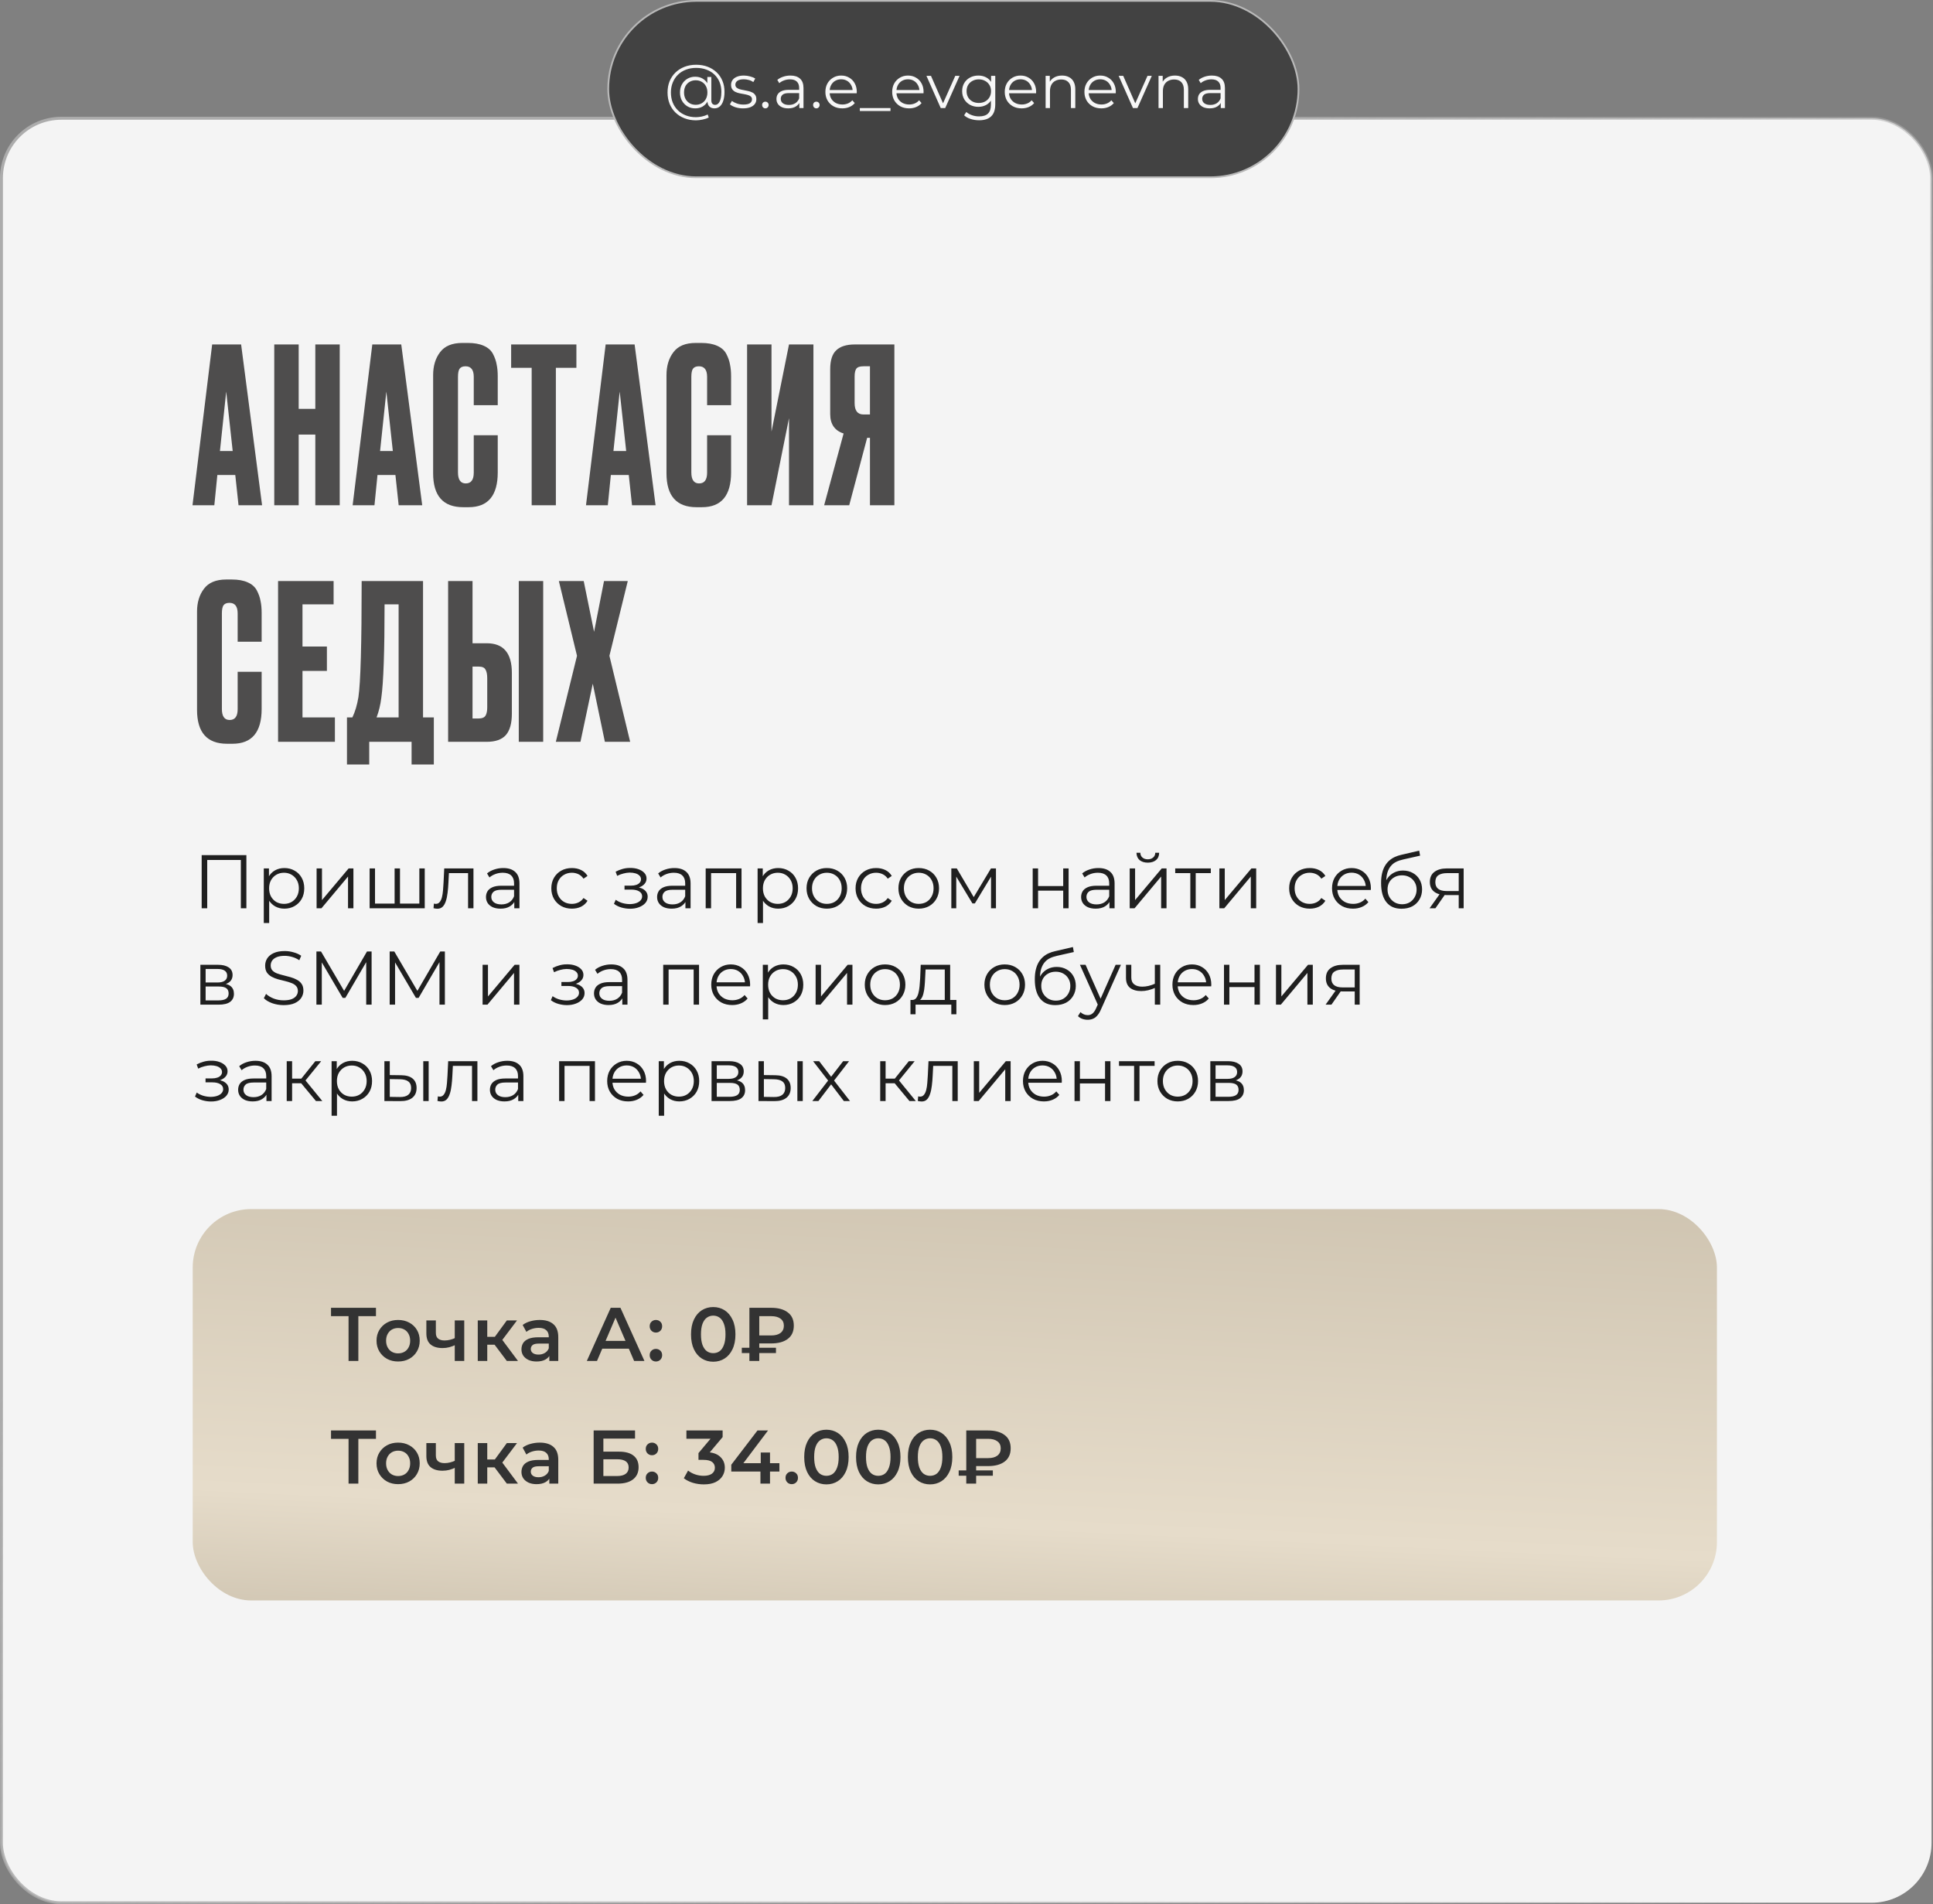
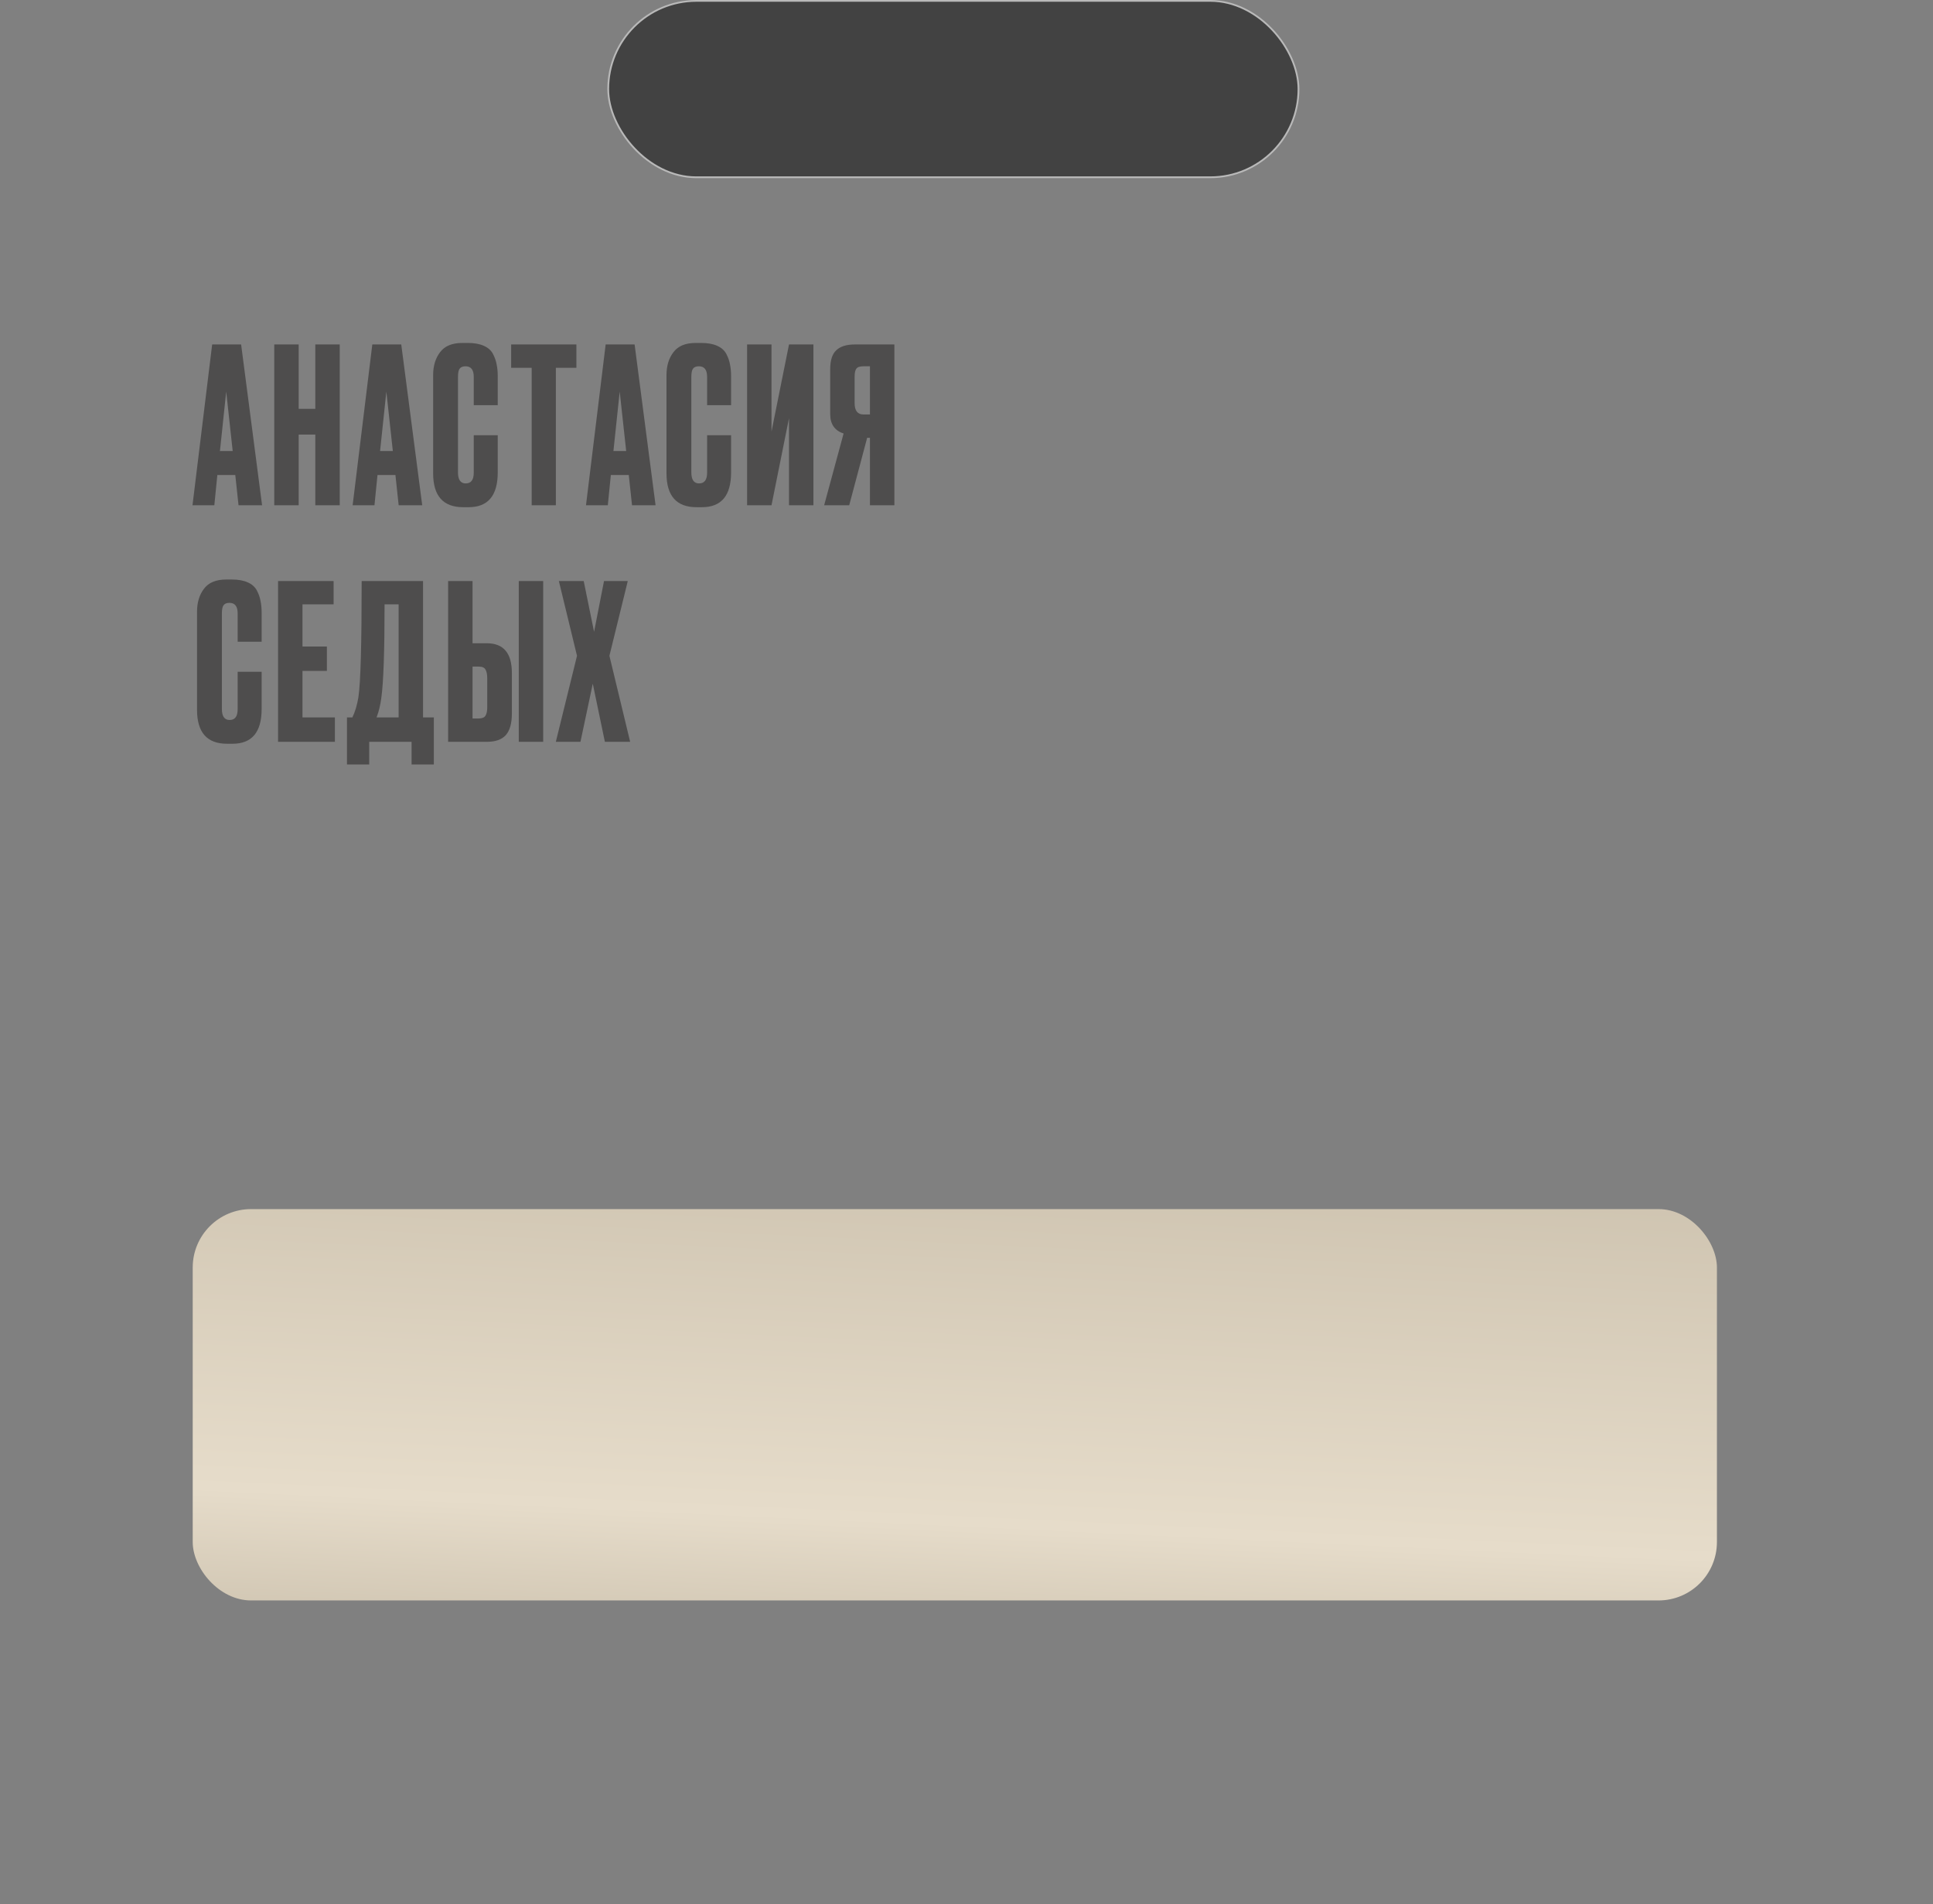
<svg xmlns="http://www.w3.org/2000/svg" width="662" height="652" viewBox="0 0 662 652" fill="none">
  <rect x="0" y="0" width="662" height="652" fill="#808080" stroke="none" />
-   <rect x="0.5" y="40.5" width="661" height="611" rx="20.5" fill="#F4F4F4" stroke="url(#paint0_linear_5044_8)" />
  <path d="M81.688 173L80.578 162.64H74.436L73.4 173H65.926L72.66 117.944H82.576L89.754 173H81.688ZM77.47 134.076L75.324 154.426H79.69L77.47 134.076ZM102.29 148.802V173H93.928V117.944H102.29V139.996H107.988V117.944H116.35V173H107.988V148.802H102.29ZM136.532 173L135.422 162.64H129.28L128.244 173H120.77L127.504 117.944H137.42L144.598 173H136.532ZM132.314 134.076L130.168 154.426H134.534L132.314 134.076ZM162.249 161.826V149.024H170.463V161.752C170.463 169.695 167.133 173.666 160.473 173.666H158.623C151.765 173.666 148.337 169.793 148.337 162.048V128.452C148.337 125.295 149.126 122.68 150.705 120.608C152.283 118.487 154.824 117.426 158.327 117.426H160.251C162.421 117.426 164.222 117.747 165.653 118.388C167.133 119.029 168.193 119.967 168.835 121.2C169.476 122.433 169.895 123.642 170.093 124.826C170.339 125.961 170.463 127.317 170.463 128.896V138.738H162.249V129.044C162.249 126.627 161.311 125.418 159.437 125.418C158.45 125.418 157.759 125.714 157.365 126.306C157.019 126.849 156.847 127.761 156.847 129.044V161.752C156.847 164.268 157.735 165.526 159.511 165.526C161.336 165.526 162.249 164.293 162.249 161.826ZM175.053 117.944H197.401V125.936H190.371V173H182.083V125.936H175.053V117.944ZM216.449 173L215.339 162.64H209.197L208.161 173H200.687L207.421 117.944H217.337L224.515 173H216.449ZM212.231 134.076L210.085 154.426H214.451L212.231 134.076ZM242.166 161.826V149.024H250.38V161.752C250.38 169.695 247.05 173.666 240.39 173.666H238.54C231.682 173.666 228.254 169.793 228.254 162.048V128.452C228.254 125.295 229.043 122.68 230.622 120.608C232.2 118.487 234.741 117.426 238.244 117.426H240.168C242.338 117.426 244.139 117.747 245.57 118.388C247.05 119.029 248.11 119.967 248.752 121.2C249.393 122.433 249.812 123.642 250.01 124.826C250.256 125.961 250.38 127.317 250.38 128.896V138.738H242.166V129.044C242.166 126.627 241.228 125.418 239.354 125.418C238.367 125.418 237.676 125.714 237.282 126.306C236.936 126.849 236.764 127.761 236.764 129.044V161.752C236.764 164.268 237.652 165.526 239.428 165.526C241.253 165.526 242.166 164.293 242.166 161.826ZM270.214 173V143.178L264.22 173H255.858V117.944H264.22V147.766L270.214 117.944H278.576V173H270.214ZM297.937 149.912H296.975L290.833 173H282.249L288.909 148.432C285.85 147.445 284.321 145.225 284.321 141.772V126.454C284.321 123.395 285.011 121.225 286.393 119.942C287.774 118.61 289.895 117.944 292.757 117.944H306.299V173H297.937V149.912ZM297.937 141.92V125.418H295.717C294.483 125.418 293.669 125.689 293.275 126.232C292.88 126.775 292.683 127.687 292.683 128.97V137.998C292.683 140.613 293.694 141.92 295.717 141.92H297.937ZM81.392 242.826V230.024H89.606V242.752C89.606 250.695 86.276 254.666 79.616 254.666H77.766C70.909 254.666 67.48 250.793 67.48 243.048V209.452C67.48 206.295 68.269 203.68 69.848 201.608C71.427 199.487 73.967 198.426 77.47 198.426H79.394C81.565 198.426 83.365 198.747 84.796 199.388C86.276 200.029 87.337 200.967 87.978 202.2C88.619 203.433 89.039 204.642 89.236 205.826C89.483 206.961 89.606 208.317 89.606 209.896V219.738H81.392V210.044C81.392 207.627 80.455 206.418 78.58 206.418C77.593 206.418 76.903 206.714 76.508 207.306C76.163 207.849 75.99 208.761 75.99 210.044V242.752C75.99 245.268 76.878 246.526 78.654 246.526C80.479 246.526 81.392 245.293 81.392 242.826ZM95.232 198.944H114.25V206.936H103.594V221.366H111.956V229.728H103.594V245.638H114.694V254H95.232V198.944ZM140.955 261.77V254H126.451V261.77H118.829V245.638H120.679C121.616 243.714 122.307 241.395 122.751 238.682C123.491 233.749 123.861 220.503 123.861 198.944H144.877V245.638H148.577V261.77H140.955ZM130.595 238.904C130.299 241.321 129.756 243.566 128.967 245.638H136.515V206.936H131.705C131.705 223.019 131.335 233.675 130.595 238.904ZM161.831 220.256H166.715C172.438 220.256 175.299 223.635 175.299 230.394V244.38C175.299 247.685 174.608 250.127 173.227 251.706C171.846 253.235 169.675 254 166.715 254H153.469V198.944H161.831V220.256ZM161.831 246.008H163.977C165.112 246.008 165.876 245.687 166.271 245.046C166.666 244.405 166.863 243.467 166.863 242.234V232.244C166.863 230.912 166.666 229.925 166.271 229.284C165.926 228.593 165.161 228.248 163.977 228.248H161.831V246.008ZM186.029 198.944V254H177.667V198.944H186.029ZM197.608 224.548L191.392 198.944H199.902L203.454 216.334L206.858 198.944H214.998L208.708 224.548L215.812 254H207.154L203.01 234.094L198.792 254H190.356L197.608 224.548Z" fill="#4E4D4D" />
-   <path d="M69.068 311V292.8H84.382V311H82.484V293.944L82.978 294.464H70.472L70.966 293.944V311H69.068ZM97.387 311.13C96.208 311.13 95.142 310.861 94.189 310.324C93.236 309.769 92.473 308.981 91.901 307.958C91.346 306.918 91.069 305.653 91.069 304.162C91.069 302.671 91.346 301.415 91.901 300.392C92.456 299.352 93.21 298.563 94.163 298.026C95.116 297.489 96.191 297.22 97.387 297.22C98.687 297.22 99.848 297.515 100.871 298.104C101.911 298.676 102.726 299.491 103.315 300.548C103.904 301.588 104.199 302.793 104.199 304.162C104.199 305.549 103.904 306.762 103.315 307.802C102.726 308.842 101.911 309.657 100.871 310.246C99.848 310.835 98.687 311.13 97.387 311.13ZM90.341 316.044V297.35H92.109V301.458L91.927 304.188L92.187 306.944V316.044H90.341ZM97.257 309.492C98.228 309.492 99.094 309.275 99.857 308.842C100.62 308.391 101.226 307.767 101.677 306.97C102.128 306.155 102.353 305.219 102.353 304.162C102.353 303.105 102.128 302.177 101.677 301.38C101.226 300.583 100.62 299.959 99.857 299.508C99.094 299.057 98.228 298.832 97.257 298.832C96.286 298.832 95.411 299.057 94.631 299.508C93.868 299.959 93.262 300.583 92.811 301.38C92.378 302.177 92.161 303.105 92.161 304.162C92.161 305.219 92.378 306.155 92.811 306.97C93.262 307.767 93.868 308.391 94.631 308.842C95.411 309.275 96.286 309.492 97.257 309.492ZM108.425 311V297.35H110.271V308.192L119.397 297.35H121.035V311H119.189V300.132L110.089 311H108.425ZM135.556 309.388L135.14 309.882V297.35H136.986V309.882L136.492 309.388H144.11L143.616 309.882V297.35H145.462V311H126.586V297.35H128.432V309.882L127.964 309.388H135.556ZM148.471 310.974L148.601 309.388C148.722 309.405 148.835 309.431 148.939 309.466C149.06 309.483 149.164 309.492 149.251 309.492C149.805 309.492 150.247 309.284 150.577 308.868C150.923 308.452 151.183 307.897 151.357 307.204C151.53 306.511 151.651 305.731 151.721 304.864C151.79 303.98 151.851 303.096 151.903 302.212L152.137 297.35H162.147V311H160.301V298.416L160.769 298.962H153.333L153.775 298.39L153.567 302.342C153.515 303.521 153.419 304.647 153.281 305.722C153.159 306.797 152.96 307.741 152.683 308.556C152.423 309.371 152.059 310.012 151.591 310.48C151.123 310.931 150.525 311.156 149.797 311.156C149.589 311.156 149.372 311.139 149.147 311.104C148.939 311.069 148.713 311.026 148.471 310.974ZM176.131 311V307.984L176.053 307.49V302.446C176.053 301.285 175.723 300.392 175.065 299.768C174.423 299.144 173.461 298.832 172.179 298.832C171.295 298.832 170.454 298.979 169.657 299.274C168.859 299.569 168.183 299.959 167.629 300.444L166.797 299.066C167.49 298.477 168.322 298.026 169.293 297.714C170.263 297.385 171.286 297.22 172.361 297.22C174.129 297.22 175.489 297.662 176.443 298.546C177.413 299.413 177.899 300.739 177.899 302.524V311H176.131ZM171.425 311.13C170.402 311.13 169.509 310.965 168.747 310.636C168.001 310.289 167.429 309.821 167.031 309.232C166.632 308.625 166.433 307.932 166.433 307.152C166.433 306.441 166.597 305.8 166.927 305.228C167.273 304.639 167.828 304.171 168.591 303.824C169.371 303.46 170.411 303.278 171.711 303.278H176.417V304.656H171.763C170.445 304.656 169.527 304.89 169.007 305.358C168.504 305.826 168.253 306.407 168.253 307.1C168.253 307.88 168.556 308.504 169.163 308.972C169.769 309.44 170.619 309.674 171.711 309.674C172.751 309.674 173.643 309.44 174.389 308.972C175.151 308.487 175.706 307.793 176.053 306.892L176.469 308.166C176.122 309.067 175.515 309.787 174.649 310.324C173.799 310.861 172.725 311.13 171.425 311.13ZM195.857 311.13C194.505 311.13 193.292 310.835 192.217 310.246C191.16 309.639 190.328 308.816 189.721 307.776C189.115 306.719 188.811 305.514 188.811 304.162C188.811 302.793 189.115 301.588 189.721 300.548C190.328 299.508 191.16 298.693 192.217 298.104C193.292 297.515 194.505 297.22 195.857 297.22C197.019 297.22 198.067 297.445 199.003 297.896C199.939 298.347 200.676 299.023 201.213 299.924L199.835 300.86C199.367 300.167 198.787 299.655 198.093 299.326C197.4 298.997 196.646 298.832 195.831 298.832C194.861 298.832 193.985 299.057 193.205 299.508C192.425 299.941 191.81 300.557 191.359 301.354C190.909 302.151 190.683 303.087 190.683 304.162C190.683 305.237 190.909 306.173 191.359 306.97C191.81 307.767 192.425 308.391 193.205 308.842C193.985 309.275 194.861 309.492 195.831 309.492C196.646 309.492 197.4 309.327 198.093 308.998C198.787 308.669 199.367 308.166 199.835 307.49L201.213 308.426C200.676 309.31 199.939 309.986 199.003 310.454C198.067 310.905 197.019 311.13 195.857 311.13ZM215.778 311.156C214.79 311.156 213.811 311.017 212.84 310.74C211.87 310.463 211.012 310.038 210.266 309.466L210.864 308.088C211.523 308.573 212.286 308.946 213.152 309.206C214.019 309.449 214.877 309.57 215.726 309.57C216.576 309.553 217.312 309.431 217.936 309.206C218.56 308.981 219.046 308.669 219.392 308.27C219.739 307.871 219.912 307.421 219.912 306.918C219.912 306.19 219.583 305.627 218.924 305.228C218.266 304.812 217.364 304.604 216.22 304.604H213.88V303.252H216.09C216.766 303.252 217.364 303.165 217.884 302.992C218.404 302.819 218.803 302.567 219.08 302.238C219.375 301.909 219.522 301.519 219.522 301.068C219.522 300.583 219.349 300.167 219.002 299.82C218.673 299.473 218.214 299.213 217.624 299.04C217.035 298.867 216.368 298.78 215.622 298.78C214.946 298.797 214.244 298.901 213.516 299.092C212.788 299.265 212.069 299.534 211.358 299.898L210.838 298.468C211.636 298.052 212.424 297.74 213.204 297.532C214.002 297.307 214.799 297.194 215.596 297.194C216.688 297.159 217.668 297.289 218.534 297.584C219.418 297.879 220.12 298.303 220.64 298.858C221.16 299.395 221.42 300.045 221.42 300.808C221.42 301.484 221.212 302.073 220.796 302.576C220.38 303.079 219.826 303.469 219.132 303.746C218.439 304.023 217.65 304.162 216.766 304.162L216.844 303.668C218.404 303.668 219.618 303.971 220.484 304.578C221.368 305.185 221.81 306.008 221.81 307.048C221.81 307.863 221.542 308.582 221.004 309.206C220.467 309.813 219.739 310.289 218.82 310.636C217.919 310.983 216.905 311.156 215.778 311.156ZM234.737 311V307.984L234.659 307.49V302.446C234.659 301.285 234.33 300.392 233.671 299.768C233.03 299.144 232.068 298.832 230.785 298.832C229.901 298.832 229.06 298.979 228.263 299.274C227.466 299.569 226.79 299.959 226.235 300.444L225.403 299.066C226.096 298.477 226.928 298.026 227.899 297.714C228.87 297.385 229.892 297.22 230.967 297.22C232.735 297.22 234.096 297.662 235.049 298.546C236.02 299.413 236.505 300.739 236.505 302.524V311H234.737ZM230.031 311.13C229.008 311.13 228.116 310.965 227.353 310.636C226.608 310.289 226.036 309.821 225.637 309.232C225.238 308.625 225.039 307.932 225.039 307.152C225.039 306.441 225.204 305.8 225.533 305.228C225.88 304.639 226.434 304.171 227.197 303.824C227.977 303.46 229.017 303.278 230.317 303.278H235.023V304.656H230.369C229.052 304.656 228.133 304.89 227.613 305.358C227.11 305.826 226.859 306.407 226.859 307.1C226.859 307.88 227.162 308.504 227.769 308.972C228.376 309.44 229.225 309.674 230.317 309.674C231.357 309.674 232.25 309.44 232.995 308.972C233.758 308.487 234.312 307.793 234.659 306.892L235.075 308.166C234.728 309.067 234.122 309.787 233.255 310.324C232.406 310.861 231.331 311.13 230.031 311.13ZM241.679 311V297.35H253.951V311H252.105V298.468L252.573 298.962H243.057L243.525 298.468V311H241.679ZM266.505 311.13C265.326 311.13 264.26 310.861 263.307 310.324C262.354 309.769 261.591 308.981 261.019 307.958C260.464 306.918 260.187 305.653 260.187 304.162C260.187 302.671 260.464 301.415 261.019 300.392C261.574 299.352 262.328 298.563 263.281 298.026C264.234 297.489 265.309 297.22 266.505 297.22C267.805 297.22 268.966 297.515 269.989 298.104C271.029 298.676 271.844 299.491 272.433 300.548C273.022 301.588 273.317 302.793 273.317 304.162C273.317 305.549 273.022 306.762 272.433 307.802C271.844 308.842 271.029 309.657 269.989 310.246C268.966 310.835 267.805 311.13 266.505 311.13ZM259.459 316.044V297.35H261.227V301.458L261.045 304.188L261.305 306.944V316.044H259.459ZM266.375 309.492C267.346 309.492 268.212 309.275 268.975 308.842C269.738 308.391 270.344 307.767 270.795 306.97C271.246 306.155 271.471 305.219 271.471 304.162C271.471 303.105 271.246 302.177 270.795 301.38C270.344 300.583 269.738 299.959 268.975 299.508C268.212 299.057 267.346 298.832 266.375 298.832C265.404 298.832 264.529 299.057 263.749 299.508C262.986 299.959 262.38 300.583 261.929 301.38C261.496 302.177 261.279 303.105 261.279 304.162C261.279 305.219 261.496 306.155 261.929 306.97C262.38 307.767 262.986 308.391 263.749 308.842C264.529 309.275 265.404 309.492 266.375 309.492ZM283.159 311.13C281.842 311.13 280.654 310.835 279.597 310.246C278.557 309.639 277.734 308.816 277.127 307.776C276.52 306.719 276.217 305.514 276.217 304.162C276.217 302.793 276.52 301.588 277.127 300.548C277.734 299.508 278.557 298.693 279.597 298.104C280.637 297.515 281.824 297.22 283.159 297.22C284.511 297.22 285.707 297.515 286.747 298.104C287.804 298.693 288.628 299.508 289.217 300.548C289.824 301.588 290.127 302.793 290.127 304.162C290.127 305.514 289.824 306.719 289.217 307.776C288.628 308.816 287.804 309.639 286.747 310.246C285.69 310.835 284.494 311.13 283.159 311.13ZM283.159 309.492C284.147 309.492 285.022 309.275 285.785 308.842C286.548 308.391 287.146 307.767 287.579 306.97C288.03 306.155 288.255 305.219 288.255 304.162C288.255 303.087 288.03 302.151 287.579 301.354C287.146 300.557 286.548 299.941 285.785 299.508C285.022 299.057 284.156 298.832 283.185 298.832C282.214 298.832 281.348 299.057 280.585 299.508C279.822 299.941 279.216 300.557 278.765 301.354C278.314 302.151 278.089 303.087 278.089 304.162C278.089 305.219 278.314 306.155 278.765 306.97C279.216 307.767 279.822 308.391 280.585 308.842C281.348 309.275 282.206 309.492 283.159 309.492ZM300.052 311.13C298.7 311.13 297.487 310.835 296.412 310.246C295.355 309.639 294.523 308.816 293.916 307.776C293.31 306.719 293.006 305.514 293.006 304.162C293.006 302.793 293.31 301.588 293.916 300.548C294.523 299.508 295.355 298.693 296.412 298.104C297.487 297.515 298.7 297.22 300.052 297.22C301.214 297.22 302.262 297.445 303.198 297.896C304.134 298.347 304.871 299.023 305.408 299.924L304.03 300.86C303.562 300.167 302.982 299.655 302.288 299.326C301.595 298.997 300.841 298.832 300.026 298.832C299.056 298.832 298.18 299.057 297.4 299.508C296.62 299.941 296.005 300.557 295.554 301.354C295.104 302.151 294.878 303.087 294.878 304.162C294.878 305.237 295.104 306.173 295.554 306.97C296.005 307.767 296.62 308.391 297.4 308.842C298.18 309.275 299.056 309.492 300.026 309.492C300.841 309.492 301.595 309.327 302.288 308.998C302.982 308.669 303.562 308.166 304.03 307.49L305.408 308.426C304.871 309.31 304.134 309.986 303.198 310.454C302.262 310.905 301.214 311.13 300.052 311.13ZM314.63 311.13C313.313 311.13 312.126 310.835 311.068 310.246C310.028 309.639 309.205 308.816 308.598 307.776C307.992 306.719 307.688 305.514 307.688 304.162C307.688 302.793 307.992 301.588 308.598 300.548C309.205 299.508 310.028 298.693 311.068 298.104C312.108 297.515 313.296 297.22 314.63 297.22C315.982 297.22 317.178 297.515 318.218 298.104C319.276 298.693 320.099 299.508 320.688 300.548C321.295 301.588 321.598 302.793 321.598 304.162C321.598 305.514 321.295 306.719 320.688 307.776C320.099 308.816 319.276 309.639 318.218 310.246C317.161 310.835 315.965 311.13 314.63 311.13ZM314.63 309.492C315.618 309.492 316.494 309.275 317.256 308.842C318.019 308.391 318.617 307.767 319.05 306.97C319.501 306.155 319.726 305.219 319.726 304.162C319.726 303.087 319.501 302.151 319.05 301.354C318.617 300.557 318.019 299.941 317.256 299.508C316.494 299.057 315.627 298.832 314.656 298.832C313.686 298.832 312.819 299.057 312.056 299.508C311.294 299.941 310.687 300.557 310.236 301.354C309.786 302.151 309.56 303.087 309.56 304.162C309.56 305.219 309.786 306.155 310.236 306.97C310.687 307.767 311.294 308.391 312.056 308.842C312.819 309.275 313.677 309.492 314.63 309.492ZM325.804 311V297.35H327.676L333.864 307.828H333.084L339.376 297.35H341.092V311H339.402V299.456L339.74 299.612L333.864 309.336H333.032L327.104 299.508L327.494 299.43V311H325.804ZM353.669 311V297.35H355.515V303.382H364.121V297.35H365.967V311H364.121V304.968H355.515V311H353.669ZM379.95 311V307.984L379.872 307.49V302.446C379.872 301.285 379.543 300.392 378.884 299.768C378.243 299.144 377.281 298.832 375.998 298.832C375.114 298.832 374.274 298.979 373.476 299.274C372.679 299.569 372.003 299.959 371.448 300.444L370.616 299.066C371.31 298.477 372.142 298.026 373.112 297.714C374.083 297.385 375.106 297.22 376.18 297.22C377.948 297.22 379.309 297.662 380.262 298.546C381.233 299.413 381.718 300.739 381.718 302.524V311H379.95ZM375.244 311.13C374.222 311.13 373.329 310.965 372.566 310.636C371.821 310.289 371.249 309.821 370.85 309.232C370.452 308.625 370.252 307.932 370.252 307.152C370.252 306.441 370.417 305.8 370.746 305.228C371.093 304.639 371.648 304.171 372.41 303.824C373.19 303.46 374.23 303.278 375.53 303.278H380.236V304.656H375.582C374.265 304.656 373.346 304.89 372.826 305.358C372.324 305.826 372.072 306.407 372.072 307.1C372.072 307.88 372.376 308.504 372.982 308.972C373.589 309.44 374.438 309.674 375.53 309.674C376.57 309.674 377.463 309.44 378.208 308.972C378.971 308.487 379.526 307.793 379.872 306.892L380.288 308.166C379.942 309.067 379.335 309.787 378.468 310.324C377.619 310.861 376.544 311.13 375.244 311.13ZM386.892 311V297.35H388.738V308.192L397.864 297.35H399.502V311H397.656V300.132L388.556 311H386.892ZM393.08 295.374C391.936 295.374 391.009 295.088 390.298 294.516C389.605 293.927 389.241 293.086 389.206 291.994H390.532C390.55 292.687 390.792 293.233 391.26 293.632C391.728 294.031 392.335 294.23 393.08 294.23C393.826 294.23 394.432 294.031 394.9 293.632C395.386 293.233 395.637 292.687 395.654 291.994H396.98C396.963 293.086 396.599 293.927 395.888 294.516C395.178 295.088 394.242 295.374 393.08 295.374ZM407.653 311V298.468L408.121 298.962H402.479V297.35H414.673V298.962H409.031L409.499 298.468V311H407.653ZM417.602 311V297.35H419.448V308.192L428.574 297.35H430.212V311H428.366V300.132L419.266 311H417.602ZM448.547 311.13C447.195 311.13 445.982 310.835 444.907 310.246C443.85 309.639 443.018 308.816 442.411 307.776C441.804 306.719 441.501 305.514 441.501 304.162C441.501 302.793 441.804 301.588 442.411 300.548C443.018 299.508 443.85 298.693 444.907 298.104C445.982 297.515 447.195 297.22 448.547 297.22C449.708 297.22 450.757 297.445 451.693 297.896C452.629 298.347 453.366 299.023 453.903 299.924L452.525 300.86C452.057 300.167 451.476 299.655 450.783 299.326C450.09 298.997 449.336 298.832 448.521 298.832C447.55 298.832 446.675 299.057 445.895 299.508C445.115 299.941 444.5 300.557 444.049 301.354C443.598 302.151 443.373 303.087 443.373 304.162C443.373 305.237 443.598 306.173 444.049 306.97C444.5 307.767 445.115 308.391 445.895 308.842C446.675 309.275 447.55 309.492 448.521 309.492C449.336 309.492 450.09 309.327 450.783 308.998C451.476 308.669 452.057 308.166 452.525 307.49L453.903 308.426C453.366 309.31 452.629 309.986 451.693 310.454C450.757 310.905 449.708 311.13 448.547 311.13ZM463.359 311.13C461.937 311.13 460.689 310.835 459.615 310.246C458.54 309.639 457.699 308.816 457.093 307.776C456.486 306.719 456.183 305.514 456.183 304.162C456.183 302.81 456.469 301.614 457.041 300.574C457.63 299.534 458.427 298.719 459.433 298.13C460.455 297.523 461.599 297.22 462.865 297.22C464.147 297.22 465.283 297.515 466.271 298.104C467.276 298.676 468.065 299.491 468.637 300.548C469.209 301.588 469.495 302.793 469.495 304.162C469.495 304.249 469.486 304.344 469.469 304.448C469.469 304.535 469.469 304.63 469.469 304.734H457.587V303.356H468.481L467.753 303.902C467.753 302.914 467.536 302.039 467.103 301.276C466.687 300.496 466.115 299.889 465.387 299.456C464.659 299.023 463.818 298.806 462.865 298.806C461.929 298.806 461.088 299.023 460.343 299.456C459.597 299.889 459.017 300.496 458.601 301.276C458.185 302.056 457.977 302.949 457.977 303.954V304.24C457.977 305.28 458.202 306.199 458.653 306.996C459.121 307.776 459.762 308.391 460.577 308.842C461.409 309.275 462.353 309.492 463.411 309.492C464.243 309.492 465.014 309.345 465.725 309.05C466.453 308.755 467.077 308.305 467.597 307.698L468.637 308.894C468.03 309.622 467.267 310.177 466.349 310.558C465.447 310.939 464.451 311.13 463.359 311.13ZM479.977 311.156C478.868 311.156 477.88 310.974 477.013 310.61C476.164 310.246 475.436 309.691 474.829 308.946C474.222 308.201 473.763 307.282 473.451 306.19C473.139 305.081 472.983 303.798 472.983 302.342C472.983 301.042 473.104 299.907 473.347 298.936C473.59 297.948 473.928 297.099 474.361 296.388C474.794 295.677 475.297 295.079 475.869 294.594C476.458 294.091 477.091 293.693 477.767 293.398C478.46 293.086 479.171 292.852 479.899 292.696L486.035 291.266L486.347 292.982L480.575 294.282C480.211 294.369 479.769 294.49 479.249 294.646C478.746 294.802 478.226 295.036 477.689 295.348C477.169 295.66 476.684 296.093 476.233 296.648C475.782 297.203 475.418 297.922 475.141 298.806C474.881 299.673 474.751 300.756 474.751 302.056C474.751 302.333 474.76 302.559 474.777 302.732C474.794 302.888 474.812 303.061 474.829 303.252C474.864 303.425 474.89 303.685 474.907 304.032L474.101 303.356C474.292 302.299 474.682 301.38 475.271 300.6C475.86 299.803 476.597 299.187 477.481 298.754C478.382 298.303 479.379 298.078 480.471 298.078C481.736 298.078 482.863 298.355 483.851 298.91C484.839 299.447 485.61 300.201 486.165 301.172C486.737 302.143 487.023 303.269 487.023 304.552C487.023 305.817 486.728 306.953 486.139 307.958C485.567 308.963 484.752 309.752 483.695 310.324C482.638 310.879 481.398 311.156 479.977 311.156ZM480.185 309.622C481.156 309.622 482.014 309.405 482.759 308.972C483.504 308.521 484.085 307.915 484.501 307.152C484.934 306.389 485.151 305.531 485.151 304.578C485.151 303.642 484.934 302.81 484.501 302.082C484.085 301.354 483.504 300.782 482.759 300.366C482.014 299.933 481.147 299.716 480.159 299.716C479.188 299.716 478.33 299.924 477.585 300.34C476.84 300.739 476.25 301.302 475.817 302.03C475.401 302.758 475.193 303.599 475.193 304.552C475.193 305.505 475.401 306.363 475.817 307.126C476.25 307.889 476.84 308.495 477.585 308.946C478.348 309.397 479.214 309.622 480.185 309.622ZM499.571 311V306.086L499.909 306.476H495.281C493.531 306.476 492.161 306.095 491.173 305.332C490.185 304.569 489.691 303.46 489.691 302.004C489.691 300.444 490.22 299.283 491.277 298.52C492.335 297.74 493.747 297.35 495.515 297.35H501.261V311H499.571ZM489.587 311L493.331 305.748H495.255L491.589 311H489.587ZM499.571 305.54V298.416L499.909 298.962H495.567C494.302 298.962 493.314 299.205 492.603 299.69C491.91 300.175 491.563 300.964 491.563 302.056C491.563 304.084 492.855 305.098 495.437 305.098H499.909L499.571 305.54ZM68.626 344V330.35H74.658C76.201 330.35 77.414 330.645 78.298 331.234C79.199 331.823 79.65 332.69 79.65 333.834C79.65 334.943 79.225 335.801 78.376 336.408C77.527 336.997 76.409 337.292 75.022 337.292L75.386 336.746C77.015 336.746 78.211 337.049 78.974 337.656C79.737 338.263 80.118 339.138 80.118 340.282C80.118 341.461 79.685 342.379 78.818 343.038C77.969 343.679 76.643 344 74.84 344H68.626ZM70.42 342.544H74.762C75.923 342.544 76.799 342.362 77.388 341.998C77.995 341.617 78.298 341.01 78.298 340.178C78.298 339.346 78.029 338.739 77.492 338.358C76.955 337.977 76.105 337.786 74.944 337.786H70.42V342.544ZM70.42 336.408H74.528C75.585 336.408 76.391 336.209 76.946 335.81C77.518 335.411 77.804 334.831 77.804 334.068C77.804 333.305 77.518 332.733 76.946 332.352C76.391 331.971 75.585 331.78 74.528 331.78H70.42V336.408ZM97.125 344.156C95.773 344.156 94.473 343.939 93.225 343.506C91.994 343.055 91.041 342.483 90.365 341.79L91.119 340.308C91.76 340.932 92.618 341.461 93.693 341.894C94.785 342.31 95.929 342.518 97.125 342.518C98.269 342.518 99.196 342.379 99.907 342.102C100.635 341.807 101.164 341.417 101.493 340.932C101.84 340.447 102.013 339.909 102.013 339.32C102.013 338.609 101.805 338.037 101.389 337.604C100.99 337.171 100.462 336.833 99.803 336.59C99.144 336.33 98.416 336.105 97.619 335.914C96.822 335.723 96.024 335.524 95.227 335.316C94.43 335.091 93.693 334.796 93.017 334.432C92.358 334.068 91.821 333.591 91.405 333.002C91.006 332.395 90.807 331.607 90.807 330.636C90.807 329.735 91.041 328.911 91.509 328.166C91.994 327.403 92.731 326.797 93.719 326.346C94.707 325.878 95.972 325.644 97.515 325.644C98.538 325.644 99.552 325.791 100.557 326.086C101.562 326.363 102.429 326.753 103.157 327.256L102.507 328.79C101.727 328.27 100.895 327.889 100.011 327.646C99.144 327.403 98.304 327.282 97.489 327.282C96.397 327.282 95.496 327.429 94.785 327.724C94.074 328.019 93.546 328.417 93.199 328.92C92.87 329.405 92.705 329.96 92.705 330.584C92.705 331.295 92.904 331.867 93.303 332.3C93.719 332.733 94.256 333.071 94.915 333.314C95.591 333.557 96.328 333.773 97.125 333.964C97.922 334.155 98.711 334.363 99.491 334.588C100.288 334.813 101.016 335.108 101.675 335.472C102.351 335.819 102.888 336.287 103.287 336.876C103.703 337.465 103.911 338.237 103.911 339.19C103.911 340.074 103.668 340.897 103.183 341.66C102.698 342.405 101.952 343.012 100.947 343.48C99.959 343.931 98.685 344.156 97.125 344.156ZM108.363 344V325.8H109.949L118.269 339.996H117.437L125.679 325.8H127.265V344H125.419V328.686H125.861L118.269 341.686H117.359L109.715 328.686H110.209V344H108.363ZM133.455 344V325.8H135.041L143.361 339.996H142.529L150.771 325.8H152.357V344H150.511V328.686H150.953L143.361 341.686H142.451L134.807 328.686H135.301V344H133.455ZM165.274 344V330.35H167.12V341.192L176.246 330.35H177.884V344H176.038V333.132L166.938 344H165.274ZM194.165 344.156C193.177 344.156 192.198 344.017 191.227 343.74C190.256 343.463 189.398 343.038 188.653 342.466L189.251 341.088C189.91 341.573 190.672 341.946 191.539 342.206C192.406 342.449 193.264 342.57 194.113 342.57C194.962 342.553 195.699 342.431 196.323 342.206C196.947 341.981 197.432 341.669 197.779 341.27C198.126 340.871 198.299 340.421 198.299 339.918C198.299 339.19 197.97 338.627 197.311 338.228C196.652 337.812 195.751 337.604 194.607 337.604H192.267V336.252H194.477C195.153 336.252 195.751 336.165 196.271 335.992C196.791 335.819 197.19 335.567 197.467 335.238C197.762 334.909 197.909 334.519 197.909 334.068C197.909 333.583 197.736 333.167 197.389 332.82C197.06 332.473 196.6 332.213 196.011 332.04C195.422 331.867 194.754 331.78 194.009 331.78C193.333 331.797 192.631 331.901 191.903 332.092C191.175 332.265 190.456 332.534 189.745 332.898L189.225 331.468C190.022 331.052 190.811 330.74 191.591 330.532C192.388 330.307 193.186 330.194 193.983 330.194C195.075 330.159 196.054 330.289 196.921 330.584C197.805 330.879 198.507 331.303 199.027 331.858C199.547 332.395 199.807 333.045 199.807 333.808C199.807 334.484 199.599 335.073 199.183 335.576C198.767 336.079 198.212 336.469 197.519 336.746C196.826 337.023 196.037 337.162 195.153 337.162L195.231 336.668C196.791 336.668 198.004 336.971 198.871 337.578C199.755 338.185 200.197 339.008 200.197 340.048C200.197 340.863 199.928 341.582 199.391 342.206C198.854 342.813 198.126 343.289 197.207 343.636C196.306 343.983 195.292 344.156 194.165 344.156ZM213.124 344V340.984L213.046 340.49V335.446C213.046 334.285 212.716 333.392 212.058 332.768C211.416 332.144 210.454 331.832 209.172 331.832C208.288 331.832 207.447 331.979 206.65 332.274C205.852 332.569 205.176 332.959 204.622 333.444L203.79 332.066C204.483 331.477 205.315 331.026 206.286 330.714C207.256 330.385 208.279 330.22 209.354 330.22C211.122 330.22 212.482 330.662 213.436 331.546C214.406 332.413 214.892 333.739 214.892 335.524V344H213.124ZM208.418 344.13C207.395 344.13 206.502 343.965 205.74 343.636C204.994 343.289 204.422 342.821 204.024 342.232C203.625 341.625 203.426 340.932 203.426 340.152C203.426 339.441 203.59 338.8 203.92 338.228C204.266 337.639 204.821 337.171 205.584 336.824C206.364 336.46 207.404 336.278 208.704 336.278H213.41V337.656H208.756C207.438 337.656 206.52 337.89 206 338.358C205.497 338.826 205.246 339.407 205.246 340.1C205.246 340.88 205.549 341.504 206.156 341.972C206.762 342.44 207.612 342.674 208.704 342.674C209.744 342.674 210.636 342.44 211.382 341.972C212.144 341.487 212.699 340.793 213.046 339.892L213.462 341.166C213.115 342.067 212.508 342.787 211.642 343.324C210.792 343.861 209.718 344.13 208.418 344.13ZM227.131 344V330.35H239.403V344H237.557V331.468L238.025 331.962H228.509L228.977 331.468V344H227.131ZM250.76 344.13C249.339 344.13 248.091 343.835 247.016 343.246C245.941 342.639 245.101 341.816 244.494 340.776C243.887 339.719 243.584 338.514 243.584 337.162C243.584 335.81 243.87 334.614 244.442 333.574C245.031 332.534 245.829 331.719 246.834 331.13C247.857 330.523 249.001 330.22 250.266 330.22C251.549 330.22 252.684 330.515 253.672 331.104C254.677 331.676 255.466 332.491 256.038 333.548C256.61 334.588 256.896 335.793 256.896 337.162C256.896 337.249 256.887 337.344 256.87 337.448C256.87 337.535 256.87 337.63 256.87 337.734H244.988V336.356H255.882L255.154 336.902C255.154 335.914 254.937 335.039 254.504 334.276C254.088 333.496 253.516 332.889 252.788 332.456C252.06 332.023 251.219 331.806 250.266 331.806C249.33 331.806 248.489 332.023 247.744 332.456C246.999 332.889 246.418 333.496 246.002 334.276C245.586 335.056 245.378 335.949 245.378 336.954V337.24C245.378 338.28 245.603 339.199 246.054 339.996C246.522 340.776 247.163 341.391 247.978 341.842C248.81 342.275 249.755 342.492 250.812 342.492C251.644 342.492 252.415 342.345 253.126 342.05C253.854 341.755 254.478 341.305 254.998 340.698L256.038 341.894C255.431 342.622 254.669 343.177 253.75 343.558C252.849 343.939 251.852 344.13 250.76 344.13ZM268.288 344.13C267.11 344.13 266.044 343.861 265.09 343.324C264.137 342.769 263.374 341.981 262.802 340.958C262.248 339.918 261.97 338.653 261.97 337.162C261.97 335.671 262.248 334.415 262.802 333.392C263.357 332.352 264.111 331.563 265.064 331.026C266.018 330.489 267.092 330.22 268.288 330.22C269.588 330.22 270.75 330.515 271.772 331.104C272.812 331.676 273.627 332.491 274.216 333.548C274.806 334.588 275.1 335.793 275.1 337.162C275.1 338.549 274.806 339.762 274.216 340.802C273.627 341.842 272.812 342.657 271.772 343.246C270.75 343.835 269.588 344.13 268.288 344.13ZM261.242 349.044V330.35H263.01V334.458L262.828 337.188L263.088 339.944V349.044H261.242ZM268.158 342.492C269.129 342.492 269.996 342.275 270.758 341.842C271.521 341.391 272.128 340.767 272.578 339.97C273.029 339.155 273.254 338.219 273.254 337.162C273.254 336.105 273.029 335.177 272.578 334.38C272.128 333.583 271.521 332.959 270.758 332.508C269.996 332.057 269.129 331.832 268.158 331.832C267.188 331.832 266.312 332.057 265.532 332.508C264.77 332.959 264.163 333.583 263.712 334.38C263.279 335.177 263.062 336.105 263.062 337.162C263.062 338.219 263.279 339.155 263.712 339.97C264.163 340.767 264.77 341.391 265.532 341.842C266.312 342.275 267.188 342.492 268.158 342.492ZM279.327 344V330.35H281.173V341.192L290.299 330.35H291.937V344H290.091V333.132L280.991 344H279.327ZM303.103 344.13C301.786 344.13 300.598 343.835 299.541 343.246C298.501 342.639 297.678 341.816 297.071 340.776C296.464 339.719 296.161 338.514 296.161 337.162C296.161 335.793 296.464 334.588 297.071 333.548C297.678 332.508 298.501 331.693 299.541 331.104C300.581 330.515 301.768 330.22 303.103 330.22C304.455 330.22 305.651 330.515 306.691 331.104C307.748 331.693 308.572 332.508 309.161 333.548C309.768 334.588 310.071 335.793 310.071 337.162C310.071 338.514 309.768 339.719 309.161 340.776C308.572 341.816 307.748 342.639 306.691 343.246C305.634 343.835 304.438 344.13 303.103 344.13ZM303.103 342.492C304.091 342.492 304.966 342.275 305.729 341.842C306.492 341.391 307.09 340.767 307.523 339.97C307.974 339.155 308.199 338.219 308.199 337.162C308.199 336.087 307.974 335.151 307.523 334.354C307.09 333.557 306.492 332.941 305.729 332.508C304.966 332.057 304.1 331.832 303.129 331.832C302.158 331.832 301.292 332.057 300.529 332.508C299.766 332.941 299.16 333.557 298.709 334.354C298.258 335.151 298.033 336.087 298.033 337.162C298.033 338.219 298.258 339.155 298.709 339.97C299.16 340.767 299.766 341.391 300.529 341.842C301.292 342.275 302.15 342.492 303.103 342.492ZM323.56 343.116V331.962H316.982L316.826 335.004C316.791 335.923 316.731 336.824 316.644 337.708C316.575 338.592 316.445 339.407 316.254 340.152C316.081 340.88 315.829 341.478 315.5 341.946C315.171 342.397 314.746 342.657 314.226 342.726L312.38 342.388C312.917 342.405 313.359 342.215 313.706 341.816C314.053 341.4 314.321 340.837 314.512 340.126C314.703 339.415 314.841 338.609 314.928 337.708C315.015 336.789 315.084 335.853 315.136 334.9L315.318 330.35H325.406V343.116H323.56ZM311.808 347.302V342.388H327.538V347.302H325.796V344H313.55V347.302H311.808ZM344.076 344.13C342.759 344.13 341.572 343.835 340.514 343.246C339.474 342.639 338.651 341.816 338.044 340.776C337.438 339.719 337.134 338.514 337.134 337.162C337.134 335.793 337.438 334.588 338.044 333.548C338.651 332.508 339.474 331.693 340.514 331.104C341.554 330.515 342.742 330.22 344.076 330.22C345.428 330.22 346.624 330.515 347.664 331.104C348.722 331.693 349.545 332.508 350.134 333.548C350.741 334.588 351.044 335.793 351.044 337.162C351.044 338.514 350.741 339.719 350.134 340.776C349.545 341.816 348.722 342.639 347.664 343.246C346.607 343.835 345.411 344.13 344.076 344.13ZM344.076 342.492C345.064 342.492 345.94 342.275 346.702 341.842C347.465 341.391 348.063 340.767 348.496 339.97C348.947 339.155 349.172 338.219 349.172 337.162C349.172 336.087 348.947 335.151 348.496 334.354C348.063 333.557 347.465 332.941 346.702 332.508C345.94 332.057 345.073 331.832 344.102 331.832C343.132 331.832 342.265 332.057 341.502 332.508C340.74 332.941 340.133 333.557 339.682 334.354C339.232 335.151 339.006 336.087 339.006 337.162C339.006 338.219 339.232 339.155 339.682 339.97C340.133 340.767 340.74 341.391 341.502 341.842C342.265 342.275 343.123 342.492 344.076 342.492ZM361.386 344.156C360.276 344.156 359.288 343.974 358.422 343.61C357.572 343.246 356.844 342.691 356.238 341.946C355.631 341.201 355.172 340.282 354.86 339.19C354.548 338.081 354.392 336.798 354.392 335.342C354.392 334.042 354.513 332.907 354.756 331.936C354.998 330.948 355.336 330.099 355.77 329.388C356.203 328.677 356.706 328.079 357.278 327.594C357.867 327.091 358.5 326.693 359.176 326.398C359.869 326.086 360.58 325.852 361.308 325.696L367.444 324.266L367.756 325.982L361.984 327.282C361.62 327.369 361.178 327.49 360.658 327.646C360.155 327.802 359.635 328.036 359.098 328.348C358.578 328.66 358.092 329.093 357.642 329.648C357.191 330.203 356.827 330.922 356.55 331.806C356.29 332.673 356.16 333.756 356.16 335.056C356.16 335.333 356.168 335.559 356.186 335.732C356.203 335.888 356.22 336.061 356.238 336.252C356.272 336.425 356.298 336.685 356.316 337.032L355.51 336.356C355.7 335.299 356.09 334.38 356.68 333.6C357.269 332.803 358.006 332.187 358.89 331.754C359.791 331.303 360.788 331.078 361.88 331.078C363.145 331.078 364.272 331.355 365.26 331.91C366.248 332.447 367.019 333.201 367.574 334.172C368.146 335.143 368.432 336.269 368.432 337.552C368.432 338.817 368.137 339.953 367.548 340.958C366.976 341.963 366.161 342.752 365.104 343.324C364.046 343.879 362.807 344.156 361.386 344.156ZM361.594 342.622C362.564 342.622 363.422 342.405 364.168 341.972C364.913 341.521 365.494 340.915 365.91 340.152C366.343 339.389 366.56 338.531 366.56 337.578C366.56 336.642 366.343 335.81 365.91 335.082C365.494 334.354 364.913 333.782 364.168 333.366C363.422 332.933 362.556 332.716 361.568 332.716C360.597 332.716 359.739 332.924 358.994 333.34C358.248 333.739 357.659 334.302 357.226 335.03C356.81 335.758 356.602 336.599 356.602 337.552C356.602 338.505 356.81 339.363 357.226 340.126C357.659 340.889 358.248 341.495 358.994 341.946C359.756 342.397 360.623 342.622 361.594 342.622ZM372.501 349.174C371.86 349.174 371.245 349.07 370.655 348.862C370.083 348.654 369.589 348.342 369.173 347.926L370.031 346.548C370.378 346.877 370.751 347.129 371.149 347.302C371.565 347.493 372.025 347.588 372.527 347.588C373.134 347.588 373.654 347.415 374.087 347.068C374.538 346.739 374.963 346.149 375.361 345.3L376.245 343.298L376.453 343.012L382.069 330.35H383.889L377.051 345.638C376.67 346.522 376.245 347.224 375.777 347.744C375.327 348.264 374.833 348.628 374.295 348.836C373.758 349.061 373.16 349.174 372.501 349.174ZM376.141 344.39L369.849 330.35H371.773L377.337 342.882L376.141 344.39ZM395.657 338.228C394.86 338.575 394.054 338.852 393.239 339.06C392.442 339.251 391.645 339.346 390.847 339.346C389.235 339.346 387.961 338.982 387.025 338.254C386.089 337.509 385.621 336.365 385.621 334.822V330.35H387.441V334.718C387.441 335.758 387.779 336.538 388.455 337.058C389.131 337.578 390.041 337.838 391.185 337.838C391.879 337.838 392.607 337.751 393.369 337.578C394.132 337.387 394.903 337.119 395.683 336.772L395.657 338.228ZM395.501 344V330.35H397.347V344H395.501ZM408.7 344.13C407.279 344.13 406.031 343.835 404.956 343.246C403.881 342.639 403.041 341.816 402.434 340.776C401.827 339.719 401.524 338.514 401.524 337.162C401.524 335.81 401.81 334.614 402.382 333.574C402.971 332.534 403.769 331.719 404.774 331.13C405.797 330.523 406.941 330.22 408.206 330.22C409.489 330.22 410.624 330.515 411.612 331.104C412.617 331.676 413.406 332.491 413.978 333.548C414.55 334.588 414.836 335.793 414.836 337.162C414.836 337.249 414.827 337.344 414.81 337.448C414.81 337.535 414.81 337.63 414.81 337.734H402.928V336.356H413.822L413.094 336.902C413.094 335.914 412.877 335.039 412.444 334.276C412.028 333.496 411.456 332.889 410.728 332.456C410 332.023 409.159 331.806 408.206 331.806C407.27 331.806 406.429 332.023 405.684 332.456C404.939 332.889 404.358 333.496 403.942 334.276C403.526 335.056 403.318 335.949 403.318 336.954V337.24C403.318 338.28 403.543 339.199 403.994 339.996C404.462 340.776 405.103 341.391 405.918 341.842C406.75 342.275 407.695 342.492 408.752 342.492C409.584 342.492 410.355 342.345 411.066 342.05C411.794 341.755 412.418 341.305 412.938 340.698L413.978 341.894C413.371 342.622 412.609 343.177 411.69 343.558C410.789 343.939 409.792 344.13 408.7 344.13ZM419.182 344V330.35H421.028V336.382H429.634V330.35H431.48V344H429.634V337.968H421.028V344H419.182ZM436.987 344V330.35H438.833V341.192L447.959 330.35H449.597V344H447.751V333.132L438.651 344H436.987ZM463.961 344V339.086L464.299 339.476H459.671C457.921 339.476 456.551 339.095 455.563 338.332C454.575 337.569 454.081 336.46 454.081 335.004C454.081 333.444 454.61 332.283 455.667 331.52C456.725 330.74 458.137 330.35 459.905 330.35H465.651V344H463.961ZM453.977 344L457.721 338.748H459.645L455.979 344H453.977ZM463.961 338.54V331.416L464.299 331.962H459.957C458.692 331.962 457.704 332.205 456.993 332.69C456.3 333.175 455.953 333.964 455.953 335.056C455.953 337.084 457.245 338.098 459.827 338.098H464.299L463.961 338.54ZM72.292 377.156C71.304 377.156 70.325 377.017 69.354 376.74C68.383 376.463 67.525 376.038 66.78 375.466L67.378 374.088C68.037 374.573 68.799 374.946 69.666 375.206C70.533 375.449 71.391 375.57 72.24 375.57C73.089 375.553 73.826 375.431 74.45 375.206C75.074 374.981 75.559 374.669 75.906 374.27C76.253 373.871 76.426 373.421 76.426 372.918C76.426 372.19 76.097 371.627 75.438 371.228C74.779 370.812 73.878 370.604 72.734 370.604H70.394V369.252H72.604C73.28 369.252 73.878 369.165 74.398 368.992C74.918 368.819 75.317 368.567 75.594 368.238C75.889 367.909 76.036 367.519 76.036 367.068C76.036 366.583 75.863 366.167 75.516 365.82C75.187 365.473 74.727 365.213 74.138 365.04C73.549 364.867 72.881 364.78 72.136 364.78C71.46 364.797 70.758 364.901 70.03 365.092C69.302 365.265 68.583 365.534 67.872 365.898L67.352 364.468C68.149 364.052 68.938 363.74 69.718 363.532C70.515 363.307 71.313 363.194 72.11 363.194C73.202 363.159 74.181 363.289 75.048 363.584C75.932 363.879 76.634 364.303 77.154 364.858C77.674 365.395 77.934 366.045 77.934 366.808C77.934 367.484 77.726 368.073 77.31 368.576C76.894 369.079 76.339 369.469 75.646 369.746C74.953 370.023 74.164 370.162 73.28 370.162L73.358 369.668C74.918 369.668 76.131 369.971 76.998 370.578C77.882 371.185 78.324 372.008 78.324 373.048C78.324 373.863 78.055 374.582 77.518 375.206C76.981 375.813 76.253 376.289 75.334 376.636C74.433 376.983 73.419 377.156 72.292 377.156ZM91.251 377V373.984L91.173 373.49V368.446C91.173 367.285 90.843 366.392 90.185 365.768C89.543 365.144 88.581 364.832 87.299 364.832C86.415 364.832 85.574 364.979 84.777 365.274C83.979 365.569 83.303 365.959 82.749 366.444L81.917 365.066C82.61 364.477 83.442 364.026 84.413 363.714C85.383 363.385 86.406 363.22 87.481 363.22C89.249 363.22 90.609 363.662 91.563 364.546C92.533 365.413 93.019 366.739 93.019 368.524V377H91.251ZM86.545 377.13C85.522 377.13 84.629 376.965 83.867 376.636C83.121 376.289 82.549 375.821 82.151 375.232C81.752 374.625 81.553 373.932 81.553 373.152C81.553 372.441 81.717 371.8 82.047 371.228C82.393 370.639 82.948 370.171 83.711 369.824C84.491 369.46 85.531 369.278 86.831 369.278H91.537V370.656H86.883C85.565 370.656 84.647 370.89 84.127 371.358C83.624 371.826 83.373 372.407 83.373 373.1C83.373 373.88 83.676 374.504 84.283 374.972C84.889 375.44 85.739 375.674 86.831 375.674C87.871 375.674 88.763 375.44 89.509 374.972C90.271 374.487 90.826 373.793 91.173 372.892L91.589 374.166C91.242 375.067 90.635 375.787 89.769 376.324C88.919 376.861 87.845 377.13 86.545 377.13ZM108.203 377L102.587 370.24L104.121 369.33L110.387 377H108.203ZM98.193 377V363.35H100.039V377H98.193ZM99.467 370.916V369.33H103.861V370.916H99.467ZM104.277 370.37L102.561 370.11L107.995 363.35H109.997L104.277 370.37ZM120.606 377.13C119.428 377.13 118.362 376.861 117.408 376.324C116.455 375.769 115.692 374.981 115.12 373.958C114.566 372.918 114.288 371.653 114.288 370.162C114.288 368.671 114.566 367.415 115.12 366.392C115.675 365.352 116.429 364.563 117.382 364.026C118.336 363.489 119.41 363.22 120.606 363.22C121.906 363.22 123.068 363.515 124.09 364.104C125.13 364.676 125.945 365.491 126.534 366.548C127.124 367.588 127.418 368.793 127.418 370.162C127.418 371.549 127.124 372.762 126.534 373.802C125.945 374.842 125.13 375.657 124.09 376.246C123.068 376.835 121.906 377.13 120.606 377.13ZM113.56 382.044V363.35H115.328V367.458L115.146 370.188L115.406 372.944V382.044H113.56ZM120.476 375.492C121.447 375.492 122.314 375.275 123.076 374.842C123.839 374.391 124.446 373.767 124.896 372.97C125.347 372.155 125.572 371.219 125.572 370.162C125.572 369.105 125.347 368.177 124.896 367.38C124.446 366.583 123.839 365.959 123.076 365.508C122.314 365.057 121.447 364.832 120.476 364.832C119.506 364.832 118.63 365.057 117.85 365.508C117.088 365.959 116.481 366.583 116.03 367.38C115.597 368.177 115.38 369.105 115.38 370.162C115.38 371.219 115.597 372.155 116.03 372.97C116.481 373.767 117.088 374.391 117.85 374.842C118.63 375.275 119.506 375.492 120.476 375.492ZM144.957 377V363.35H146.803V377H144.957ZM137.391 368.16C139.107 368.177 140.415 368.559 141.317 369.304C142.218 370.049 142.669 371.124 142.669 372.528C142.669 373.984 142.183 375.102 141.213 375.882C140.242 376.662 138.855 377.043 137.053 377.026L131.645 377V363.35H133.491V368.108L137.391 368.16ZM136.923 375.622C138.205 375.639 139.167 375.388 139.809 374.868C140.467 374.331 140.797 373.551 140.797 372.528C140.797 371.505 140.476 370.76 139.835 370.292C139.193 369.807 138.223 369.555 136.923 369.538L133.491 369.486V375.57L136.923 375.622ZM149.823 376.974L149.953 375.388C150.074 375.405 150.187 375.431 150.291 375.466C150.412 375.483 150.516 375.492 150.603 375.492C151.157 375.492 151.599 375.284 151.929 374.868C152.275 374.452 152.535 373.897 152.709 373.204C152.882 372.511 153.003 371.731 153.073 370.864C153.142 369.98 153.203 369.096 153.255 368.212L153.489 363.35H163.499V377H161.653V364.416L162.121 364.962H154.685L155.127 364.39L154.919 368.342C154.867 369.521 154.771 370.647 154.633 371.722C154.511 372.797 154.312 373.741 154.035 374.556C153.775 375.371 153.411 376.012 152.943 376.48C152.475 376.931 151.877 377.156 151.149 377.156C150.941 377.156 150.724 377.139 150.499 377.104C150.291 377.069 150.065 377.026 149.823 376.974ZM177.482 377V373.984L177.404 373.49V368.446C177.404 367.285 177.075 366.392 176.416 365.768C175.775 365.144 174.813 364.832 173.53 364.832C172.646 364.832 171.806 364.979 171.008 365.274C170.211 365.569 169.535 365.959 168.98 366.444L168.148 365.066C168.842 364.477 169.674 364.026 170.644 363.714C171.615 363.385 172.638 363.22 173.712 363.22C175.48 363.22 176.841 363.662 177.794 364.546C178.765 365.413 179.25 366.739 179.25 368.524V377H177.482ZM172.776 377.13C171.754 377.13 170.861 376.965 170.098 376.636C169.353 376.289 168.781 375.821 168.382 375.232C167.984 374.625 167.784 373.932 167.784 373.152C167.784 372.441 167.949 371.8 168.278 371.228C168.625 370.639 169.18 370.171 169.942 369.824C170.722 369.46 171.762 369.278 173.062 369.278H177.768V370.656H173.114C171.797 370.656 170.878 370.89 170.358 371.358C169.856 371.826 169.604 372.407 169.604 373.1C169.604 373.88 169.908 374.504 170.514 374.972C171.121 375.44 171.97 375.674 173.062 375.674C174.102 375.674 174.995 375.44 175.74 374.972C176.503 374.487 177.058 373.793 177.404 372.892L177.82 374.166C177.474 375.067 176.867 375.787 176 376.324C175.151 376.861 174.076 377.13 172.776 377.13ZM191.489 377V363.35H203.761V377H201.915V364.468L202.383 364.962H192.867L193.335 364.468V377H191.489ZM215.119 377.13C213.697 377.13 212.449 376.835 211.375 376.246C210.3 375.639 209.459 374.816 208.853 373.776C208.246 372.719 207.943 371.514 207.943 370.162C207.943 368.81 208.229 367.614 208.801 366.574C209.39 365.534 210.187 364.719 211.193 364.13C212.215 363.523 213.359 363.22 214.625 363.22C215.907 363.22 217.043 363.515 218.031 364.104C219.036 364.676 219.825 365.491 220.397 366.548C220.969 367.588 221.255 368.793 221.255 370.162C221.255 370.249 221.246 370.344 221.229 370.448C221.229 370.535 221.229 370.63 221.229 370.734H209.347V369.356H220.241L219.513 369.902C219.513 368.914 219.296 368.039 218.863 367.276C218.447 366.496 217.875 365.889 217.147 365.456C216.419 365.023 215.578 364.806 214.625 364.806C213.689 364.806 212.848 365.023 212.103 365.456C211.357 365.889 210.777 366.496 210.361 367.276C209.945 368.056 209.737 368.949 209.737 369.954V370.24C209.737 371.28 209.962 372.199 210.413 372.996C210.881 373.776 211.522 374.391 212.337 374.842C213.169 375.275 214.113 375.492 215.171 375.492C216.003 375.492 216.774 375.345 217.485 375.05C218.213 374.755 218.837 374.305 219.357 373.698L220.397 374.894C219.79 375.622 219.027 376.177 218.109 376.558C217.207 376.939 216.211 377.13 215.119 377.13ZM232.647 377.13C231.468 377.13 230.402 376.861 229.449 376.324C228.496 375.769 227.733 374.981 227.161 373.958C226.606 372.918 226.329 371.653 226.329 370.162C226.329 368.671 226.606 367.415 227.161 366.392C227.716 365.352 228.47 364.563 229.423 364.026C230.376 363.489 231.451 363.22 232.647 363.22C233.947 363.22 235.108 363.515 236.131 364.104C237.171 364.676 237.986 365.491 238.575 366.548C239.164 367.588 239.459 368.793 239.459 370.162C239.459 371.549 239.164 372.762 238.575 373.802C237.986 374.842 237.171 375.657 236.131 376.246C235.108 376.835 233.947 377.13 232.647 377.13ZM225.601 382.044V363.35H227.369V367.458L227.187 370.188L227.447 372.944V382.044H225.601ZM232.517 375.492C233.488 375.492 234.354 375.275 235.117 374.842C235.88 374.391 236.486 373.767 236.937 372.97C237.388 372.155 237.613 371.219 237.613 370.162C237.613 369.105 237.388 368.177 236.937 367.38C236.486 366.583 235.88 365.959 235.117 365.508C234.354 365.057 233.488 364.832 232.517 364.832C231.546 364.832 230.671 365.057 229.891 365.508C229.128 365.959 228.522 366.583 228.071 367.38C227.638 368.177 227.421 369.105 227.421 370.162C227.421 371.219 227.638 372.155 228.071 372.97C228.522 373.767 229.128 374.391 229.891 374.842C230.671 375.275 231.546 375.492 232.517 375.492ZM243.685 377V363.35H249.717C251.26 363.35 252.473 363.645 253.357 364.234C254.259 364.823 254.709 365.69 254.709 366.834C254.709 367.943 254.285 368.801 253.435 369.408C252.586 369.997 251.468 370.292 250.081 370.292L250.445 369.746C252.075 369.746 253.271 370.049 254.033 370.656C254.796 371.263 255.177 372.138 255.177 373.282C255.177 374.461 254.744 375.379 253.877 376.038C253.028 376.679 251.702 377 249.899 377H243.685ZM245.479 375.544H249.821C250.983 375.544 251.858 375.362 252.447 374.998C253.054 374.617 253.357 374.01 253.357 373.178C253.357 372.346 253.089 371.739 252.551 371.358C252.014 370.977 251.165 370.786 250.003 370.786H245.479V375.544ZM245.479 369.408H249.587C250.645 369.408 251.451 369.209 252.005 368.81C252.577 368.411 252.863 367.831 252.863 367.068C252.863 366.305 252.577 365.733 252.005 365.352C251.451 364.971 250.645 364.78 249.587 364.78H245.479V369.408ZM273.076 377V363.35H274.922V377H273.076ZM265.51 368.16C267.226 368.177 268.534 368.559 269.436 369.304C270.337 370.049 270.788 371.124 270.788 372.528C270.788 373.984 270.302 375.102 269.332 375.882C268.361 376.662 266.974 377.043 265.172 377.026L259.764 377V363.35H261.61V368.108L265.51 368.16ZM265.042 375.622C266.324 375.639 267.286 375.388 267.928 374.868C268.586 374.331 268.916 373.551 268.916 372.528C268.916 371.505 268.595 370.76 267.954 370.292C267.312 369.807 266.342 369.555 265.042 369.538L261.61 369.486V375.57L265.042 375.622ZM278.202 377L283.974 369.512L283.948 370.422L278.462 363.35H280.542L285.04 369.2L284.26 369.174L288.758 363.35H290.786L285.248 370.5L285.274 369.512L291.098 377H288.992L284.234 370.76L284.962 370.864L280.282 377H278.202ZM311.458 377L305.842 370.24L307.376 369.33L313.642 377H311.458ZM301.448 377V363.35H303.294V377H301.448ZM302.722 370.916V369.33H307.116V370.916H302.722ZM307.532 370.37L305.816 370.11L311.25 363.35H313.252L307.532 370.37ZM314.319 376.974L314.449 375.388C314.571 375.405 314.683 375.431 314.787 375.466C314.909 375.483 315.013 375.492 315.099 375.492C315.654 375.492 316.096 375.284 316.425 374.868C316.772 374.452 317.032 373.897 317.205 373.204C317.379 372.511 317.5 371.731 317.569 370.864C317.639 369.98 317.699 369.096 317.751 368.212L317.985 363.35H327.995V377H326.149V364.416L326.617 364.962H319.181L319.623 364.39L319.415 368.342C319.363 369.521 319.268 370.647 319.129 371.722C319.008 372.797 318.809 373.741 318.531 374.556C318.271 375.371 317.907 376.012 317.439 376.48C316.971 376.931 316.373 377.156 315.645 377.156C315.437 377.156 315.221 377.139 314.995 377.104C314.787 377.069 314.562 377.026 314.319 376.974ZM333.503 377V363.35H335.349V374.192L344.475 363.35H346.113V377H344.267V366.132L335.167 377H333.503ZM357.513 377.13C356.092 377.13 354.844 376.835 353.769 376.246C352.695 375.639 351.854 374.816 351.247 373.776C350.641 372.719 350.337 371.514 350.337 370.162C350.337 368.81 350.623 367.614 351.195 366.574C351.785 365.534 352.582 364.719 353.587 364.13C354.61 363.523 355.754 363.22 357.019 363.22C358.302 363.22 359.437 363.515 360.425 364.104C361.431 364.676 362.219 365.491 362.791 366.548C363.363 367.588 363.649 368.793 363.649 370.162C363.649 370.249 363.641 370.344 363.623 370.448C363.623 370.535 363.623 370.63 363.623 370.734H351.741V369.356H362.635L361.907 369.902C361.907 368.914 361.691 368.039 361.257 367.276C360.841 366.496 360.269 365.889 359.541 365.456C358.813 365.023 357.973 364.806 357.019 364.806C356.083 364.806 355.243 365.023 354.497 365.456C353.752 365.889 353.171 366.496 352.755 367.276C352.339 368.056 352.131 368.949 352.131 369.954V370.24C352.131 371.28 352.357 372.199 352.807 372.996C353.275 373.776 353.917 374.391 354.731 374.842C355.563 375.275 356.508 375.492 357.565 375.492C358.397 375.492 359.169 375.345 359.879 375.05C360.607 374.755 361.231 374.305 361.751 373.698L362.791 374.894C362.185 375.622 361.422 376.177 360.503 376.558C359.602 376.939 358.605 377.13 357.513 377.13ZM367.996 377V363.35H369.842V369.382H378.448V363.35H380.294V377H378.448V370.968H369.842V377H367.996ZM388.401 377V364.468L388.869 364.962H383.227V363.35H395.421V364.962H389.779L390.247 364.468V377H388.401ZM403.331 377.13C402.014 377.13 400.826 376.835 399.769 376.246C398.729 375.639 397.906 374.816 397.299 373.776C396.692 372.719 396.389 371.514 396.389 370.162C396.389 368.793 396.692 367.588 397.299 366.548C397.906 365.508 398.729 364.693 399.769 364.104C400.809 363.515 401.996 363.22 403.331 363.22C404.683 363.22 405.879 363.515 406.919 364.104C407.976 364.693 408.8 365.508 409.389 366.548C409.996 367.588 410.299 368.793 410.299 370.162C410.299 371.514 409.996 372.719 409.389 373.776C408.8 374.816 407.976 375.639 406.919 376.246C405.862 376.835 404.666 377.13 403.331 377.13ZM403.331 375.492C404.319 375.492 405.194 375.275 405.957 374.842C406.72 374.391 407.318 373.767 407.751 372.97C408.202 372.155 408.427 371.219 408.427 370.162C408.427 369.087 408.202 368.151 407.751 367.354C407.318 366.557 406.72 365.941 405.957 365.508C405.194 365.057 404.328 364.832 403.357 364.832C402.386 364.832 401.52 365.057 400.757 365.508C399.994 365.941 399.388 366.557 398.937 367.354C398.486 368.151 398.261 369.087 398.261 370.162C398.261 371.219 398.486 372.155 398.937 372.97C399.388 373.767 399.994 374.391 400.757 374.842C401.52 375.275 402.378 375.492 403.331 375.492ZM414.504 377V363.35H420.536C422.079 363.35 423.292 363.645 424.176 364.234C425.078 364.823 425.528 365.69 425.528 366.834C425.528 367.943 425.104 368.801 424.254 369.408C423.405 369.997 422.287 370.292 420.9 370.292L421.264 369.746C422.894 369.746 424.09 370.049 424.852 370.656C425.615 371.263 425.996 372.138 425.996 373.282C425.996 374.461 425.563 375.379 424.696 376.038C423.847 376.679 422.521 377 420.718 377H414.504ZM416.298 375.544H420.64C421.802 375.544 422.677 375.362 423.266 374.998C423.873 374.617 424.176 374.01 424.176 373.178C424.176 372.346 423.908 371.739 423.37 371.358C422.833 370.977 421.984 370.786 420.822 370.786H416.298V375.544ZM416.298 369.408H420.406C421.464 369.408 422.27 369.209 422.824 368.81C423.396 368.411 423.682 367.831 423.682 367.068C423.682 366.305 423.396 365.733 422.824 365.352C422.27 364.971 421.464 364.78 420.406 364.78H416.298V369.408Z" fill="#1F1F1F" />
  <rect x="66" y="414" width="522" height="134" rx="20" fill="url(#paint1_linear_5044_8)" />
-   <path d="M119.37 466V449.828L120.176 450.66H113.364V447.8H128.756V450.66H121.944L122.724 449.828V466H119.37ZM136.333 466.182C134.912 466.182 133.647 465.879 132.537 465.272C131.428 464.648 130.553 463.799 129.911 462.724C129.27 461.649 128.949 460.427 128.949 459.058C128.949 457.671 129.27 456.449 129.911 455.392C130.553 454.317 131.428 453.477 132.537 452.87C133.647 452.263 134.912 451.96 136.333 451.96C137.772 451.96 139.046 452.263 140.155 452.87C141.282 453.477 142.157 454.309 142.781 455.366C143.423 456.423 143.743 457.654 143.743 459.058C143.743 460.427 143.423 461.649 142.781 462.724C142.157 463.799 141.282 464.648 140.155 465.272C139.046 465.879 137.772 466.182 136.333 466.182ZM136.333 463.4C137.131 463.4 137.841 463.227 138.465 462.88C139.089 462.533 139.575 462.031 139.921 461.372C140.285 460.713 140.467 459.942 140.467 459.058C140.467 458.157 140.285 457.385 139.921 456.744C139.575 456.085 139.089 455.583 138.465 455.236C137.841 454.889 137.139 454.716 136.359 454.716C135.562 454.716 134.851 454.889 134.227 455.236C133.621 455.583 133.135 456.085 132.771 456.744C132.407 457.385 132.225 458.157 132.225 459.058C132.225 459.942 132.407 460.713 132.771 461.372C133.135 462.031 133.621 462.533 134.227 462.88C134.851 463.227 135.553 463.4 136.333 463.4ZM155.976 460.514C155.317 460.826 154.615 461.086 153.87 461.294C153.142 461.485 152.37 461.58 151.556 461.58C149.805 461.58 148.444 461.173 147.474 460.358C146.503 459.543 146.018 458.278 146.018 456.562V452.116H149.268V456.354C149.268 457.273 149.528 457.94 150.048 458.356C150.585 458.772 151.322 458.98 152.258 458.98C152.882 458.98 153.506 458.902 154.13 458.746C154.754 458.59 155.369 458.373 155.976 458.096V460.514ZM155.742 466V452.116H158.992V466H155.742ZM173.58 466L168.562 459.344L171.214 457.706L177.402 466H173.58ZM163.622 466V452.116H166.872V466H163.622ZM165.91 460.436V457.732H170.616V460.436H165.91ZM171.526 459.448L168.484 459.084L173.58 452.116H177.064L171.526 459.448ZM188.125 466V463.192L187.943 462.594V457.68C187.943 456.727 187.657 455.99 187.085 455.47C186.513 454.933 185.646 454.664 184.485 454.664C183.705 454.664 182.933 454.785 182.171 455.028C181.425 455.271 180.793 455.609 180.273 456.042L178.999 453.676C179.744 453.104 180.628 452.679 181.651 452.402C182.691 452.107 183.765 451.96 184.875 451.96C186.885 451.96 188.437 452.445 189.529 453.416C190.638 454.369 191.193 455.851 191.193 457.862V466H188.125ZM183.757 466.182C182.717 466.182 181.807 466.009 181.027 465.662C180.247 465.298 179.64 464.804 179.207 464.18C178.791 463.539 178.583 462.819 178.583 462.022C178.583 461.242 178.765 460.54 179.129 459.916C179.51 459.292 180.125 458.798 180.975 458.434C181.824 458.07 182.951 457.888 184.355 457.888H188.385V460.046H184.589C183.479 460.046 182.734 460.228 182.353 460.592C181.971 460.939 181.781 461.372 181.781 461.892C181.781 462.481 182.015 462.949 182.483 463.296C182.951 463.643 183.601 463.816 184.433 463.816C185.23 463.816 185.941 463.634 186.565 463.27C187.206 462.906 187.665 462.369 187.943 461.658L188.489 463.608C188.177 464.423 187.613 465.055 186.799 465.506C186.001 465.957 184.987 466.182 183.757 466.182ZM200.97 466L209.16 447.8H212.488L220.704 466H217.168L210.122 449.594H211.474L204.454 466H200.97ZM204.74 461.788L205.65 459.136H215.478L216.388 461.788H204.74ZM224.633 456.276C224.043 456.276 223.541 456.077 223.125 455.678C222.709 455.262 222.501 454.742 222.501 454.118C222.501 453.459 222.709 452.939 223.125 452.558C223.541 452.159 224.043 451.96 224.633 451.96C225.222 451.96 225.725 452.159 226.141 452.558C226.557 452.939 226.765 453.459 226.765 454.118C226.765 454.742 226.557 455.262 226.141 455.678C225.725 456.077 225.222 456.276 224.633 456.276ZM224.633 466.182C224.043 466.182 223.541 465.983 223.125 465.584C222.709 465.168 222.501 464.648 222.501 464.024C222.501 463.365 222.709 462.845 223.125 462.464C223.541 462.065 224.043 461.866 224.633 461.866C225.222 461.866 225.725 462.065 226.141 462.464C226.557 462.845 226.765 463.365 226.765 464.024C226.765 464.648 226.557 465.168 226.141 465.584C225.725 465.983 225.222 466.182 224.633 466.182ZM244.25 466.26C242.811 466.26 241.511 465.896 240.35 465.168C239.206 464.44 238.304 463.383 237.646 461.996C236.987 460.592 236.658 458.893 236.658 456.9C236.658 454.907 236.987 453.217 237.646 451.83C238.304 450.426 239.206 449.36 240.35 448.632C241.511 447.904 242.811 447.54 244.25 447.54C245.706 447.54 247.006 447.904 248.15 448.632C249.294 449.36 250.195 450.426 250.854 451.83C251.53 453.217 251.868 454.907 251.868 456.9C251.868 458.893 251.53 460.592 250.854 461.996C250.195 463.383 249.294 464.44 248.15 465.168C247.006 465.896 245.706 466.26 244.25 466.26ZM244.25 463.322C245.099 463.322 245.836 463.097 246.46 462.646C247.084 462.178 247.569 461.467 247.916 460.514C248.28 459.561 248.462 458.356 248.462 456.9C248.462 455.427 248.28 454.222 247.916 453.286C247.569 452.333 247.084 451.631 246.46 451.18C245.836 450.712 245.099 450.478 244.25 450.478C243.435 450.478 242.707 450.712 242.066 451.18C241.442 451.631 240.948 452.333 240.584 453.286C240.237 454.222 240.064 455.427 240.064 456.9C240.064 458.356 240.237 459.561 240.584 460.514C240.948 461.467 241.442 462.178 242.066 462.646C242.707 463.097 243.435 463.322 244.25 463.322ZM256.648 466V447.8H264.136C266.528 447.8 268.409 448.32 269.778 449.36C271.165 450.383 271.858 451.899 271.858 453.91C271.858 455.903 271.165 457.42 269.778 458.46C268.409 459.483 266.528 459.994 264.136 459.994H258.52L260.028 458.434V466H256.648ZM260.028 458.798L258.52 457.264H264.11C265.497 457.264 266.563 456.978 267.308 456.406C268.071 455.817 268.452 454.993 268.452 453.936C268.452 452.879 268.071 452.073 267.308 451.518C266.563 450.946 265.497 450.66 264.11 450.66H258.52L260.028 448.996V458.798ZM254.048 463.296V461.476H265.748V463.296H254.048Z" fill="#333333" />
-   <path d="M119.37 508V491.828L120.176 492.66H113.364V489.8H128.756V492.66H121.944L122.724 491.828V508H119.37ZM136.333 508.182C134.912 508.182 133.647 507.879 132.537 507.272C131.428 506.648 130.553 505.799 129.911 504.724C129.27 503.649 128.949 502.427 128.949 501.058C128.949 499.671 129.27 498.449 129.911 497.392C130.553 496.317 131.428 495.477 132.537 494.87C133.647 494.263 134.912 493.96 136.333 493.96C137.772 493.96 139.046 494.263 140.155 494.87C141.282 495.477 142.157 496.309 142.781 497.366C143.423 498.423 143.743 499.654 143.743 501.058C143.743 502.427 143.423 503.649 142.781 504.724C142.157 505.799 141.282 506.648 140.155 507.272C139.046 507.879 137.772 508.182 136.333 508.182ZM136.333 505.4C137.131 505.4 137.841 505.227 138.465 504.88C139.089 504.533 139.575 504.031 139.921 503.372C140.285 502.713 140.467 501.942 140.467 501.058C140.467 500.157 140.285 499.385 139.921 498.744C139.575 498.085 139.089 497.583 138.465 497.236C137.841 496.889 137.139 496.716 136.359 496.716C135.562 496.716 134.851 496.889 134.227 497.236C133.621 497.583 133.135 498.085 132.771 498.744C132.407 499.385 132.225 500.157 132.225 501.058C132.225 501.942 132.407 502.713 132.771 503.372C133.135 504.031 133.621 504.533 134.227 504.88C134.851 505.227 135.553 505.4 136.333 505.4ZM155.976 502.514C155.317 502.826 154.615 503.086 153.87 503.294C153.142 503.485 152.37 503.58 151.556 503.58C149.805 503.58 148.444 503.173 147.474 502.358C146.503 501.543 146.018 500.278 146.018 498.562V494.116H149.268V498.354C149.268 499.273 149.528 499.94 150.048 500.356C150.585 500.772 151.322 500.98 152.258 500.98C152.882 500.98 153.506 500.902 154.13 500.746C154.754 500.59 155.369 500.373 155.976 500.096V502.514ZM155.742 508V494.116H158.992V508H155.742ZM173.58 508L168.562 501.344L171.214 499.706L177.402 508H173.58ZM163.622 508V494.116H166.872V508H163.622ZM165.91 502.436V499.732H170.616V502.436H165.91ZM171.526 501.448L168.484 501.084L173.58 494.116H177.064L171.526 501.448ZM188.125 508V505.192L187.943 504.594V499.68C187.943 498.727 187.657 497.99 187.085 497.47C186.513 496.933 185.646 496.664 184.485 496.664C183.705 496.664 182.933 496.785 182.171 497.028C181.425 497.271 180.793 497.609 180.273 498.042L178.999 495.676C179.744 495.104 180.628 494.679 181.651 494.402C182.691 494.107 183.765 493.96 184.875 493.96C186.885 493.96 188.437 494.445 189.529 495.416C190.638 496.369 191.193 497.851 191.193 499.862V508H188.125ZM183.757 508.182C182.717 508.182 181.807 508.009 181.027 507.662C180.247 507.298 179.64 506.804 179.207 506.18C178.791 505.539 178.583 504.819 178.583 504.022C178.583 503.242 178.765 502.54 179.129 501.916C179.51 501.292 180.125 500.798 180.975 500.434C181.824 500.07 182.951 499.888 184.355 499.888H188.385V502.046H184.589C183.479 502.046 182.734 502.228 182.353 502.592C181.971 502.939 181.781 503.372 181.781 503.892C181.781 504.481 182.015 504.949 182.483 505.296C182.951 505.643 183.601 505.816 184.433 505.816C185.23 505.816 185.941 505.634 186.565 505.27C187.206 504.906 187.665 504.369 187.943 503.658L188.489 505.608C188.177 506.423 187.613 507.055 186.799 507.506C186.001 507.957 184.987 508.182 183.757 508.182ZM203.31 508V489.8H217.48V492.582H206.638V497.054H212.02C214.204 497.054 215.859 497.513 216.986 498.432C218.13 499.333 218.702 500.651 218.702 502.384C218.702 504.169 218.069 505.556 216.804 506.544C215.556 507.515 213.788 508 211.5 508H203.31ZM206.638 505.4H211.318C212.618 505.4 213.606 505.149 214.282 504.646C214.958 504.143 215.296 503.415 215.296 502.462C215.296 500.59 213.97 499.654 211.318 499.654H206.638V505.4ZM223.287 498.276C222.698 498.276 222.195 498.077 221.779 497.678C221.363 497.262 221.155 496.742 221.155 496.118C221.155 495.459 221.363 494.939 221.779 494.558C222.195 494.159 222.698 493.96 223.287 493.96C223.876 493.96 224.379 494.159 224.795 494.558C225.211 494.939 225.419 495.459 225.419 496.118C225.419 496.742 225.211 497.262 224.795 497.678C224.379 498.077 223.876 498.276 223.287 498.276ZM223.287 508.182C222.698 508.182 222.195 507.983 221.779 507.584C221.363 507.168 221.155 506.648 221.155 506.024C221.155 505.365 221.363 504.845 221.779 504.464C222.195 504.065 222.698 503.866 223.287 503.866C223.876 503.866 224.379 504.065 224.795 504.464C225.211 504.845 225.419 505.365 225.419 506.024C225.419 506.648 225.211 507.168 224.795 507.584C224.379 507.983 223.876 508.182 223.287 508.182ZM241.032 508.26C239.749 508.26 238.493 508.078 237.262 507.714C236.049 507.333 235.026 506.813 234.194 506.154L235.65 503.528C236.309 504.065 237.106 504.499 238.042 504.828C238.978 505.157 239.957 505.322 240.98 505.322C242.193 505.322 243.138 505.079 243.814 504.594C244.49 504.091 244.828 503.415 244.828 502.566C244.828 501.734 244.516 501.075 243.892 500.59C243.268 500.105 242.263 499.862 240.876 499.862H239.212V497.548L244.412 491.36L244.854 492.634H235.078V489.8H247.48V492.062L242.28 498.25L240.512 497.21H241.526C243.762 497.21 245.435 497.713 246.544 498.718C247.671 499.706 248.234 500.98 248.234 502.54C248.234 503.563 247.974 504.507 247.454 505.374C246.934 506.241 246.137 506.943 245.062 507.48C244.005 508 242.661 508.26 241.032 508.26ZM250.445 503.866V501.526L259.415 489.8H263.029L254.189 501.526L252.499 501.006H266.929V503.866H250.445ZM260.429 508V503.866L260.533 501.006V497.34H263.705V508H260.429ZM271.147 508.182C270.558 508.182 270.055 507.983 269.639 507.584C269.223 507.168 269.015 506.648 269.015 506.024C269.015 505.365 269.223 504.845 269.639 504.464C270.055 504.065 270.558 503.866 271.147 503.866C271.737 503.866 272.239 504.065 272.655 504.464C273.071 504.845 273.279 505.365 273.279 506.024C273.279 506.648 273.071 507.168 272.655 507.584C272.239 507.983 271.737 508.182 271.147 508.182ZM283.014 508.26C281.576 508.26 280.276 507.896 279.114 507.168C277.97 506.44 277.069 505.383 276.41 503.996C275.752 502.592 275.422 500.893 275.422 498.9C275.422 496.907 275.752 495.217 276.41 493.83C277.069 492.426 277.97 491.36 279.114 490.632C280.276 489.904 281.576 489.54 283.014 489.54C284.47 489.54 285.77 489.904 286.914 490.632C288.058 491.36 288.96 492.426 289.618 493.83C290.294 495.217 290.632 496.907 290.632 498.9C290.632 500.893 290.294 502.592 289.618 503.996C288.96 505.383 288.058 506.44 286.914 507.168C285.77 507.896 284.47 508.26 283.014 508.26ZM283.014 505.322C283.864 505.322 284.6 505.097 285.224 504.646C285.848 504.178 286.334 503.467 286.68 502.514C287.044 501.561 287.226 500.356 287.226 498.9C287.226 497.427 287.044 496.222 286.68 495.286C286.334 494.333 285.848 493.631 285.224 493.18C284.6 492.712 283.864 492.478 283.014 492.478C282.2 492.478 281.472 492.712 280.83 493.18C280.206 493.631 279.712 494.333 279.348 495.286C279.002 496.222 278.828 497.427 278.828 498.9C278.828 500.356 279.002 501.561 279.348 502.514C279.712 503.467 280.206 504.178 280.83 504.646C281.472 505.097 282.2 505.322 283.014 505.322ZM300.768 508.26C299.33 508.26 298.03 507.896 296.868 507.168C295.724 506.44 294.823 505.383 294.164 503.996C293.506 502.592 293.176 500.893 293.176 498.9C293.176 496.907 293.506 495.217 294.164 493.83C294.823 492.426 295.724 491.36 296.868 490.632C298.03 489.904 299.33 489.54 300.768 489.54C302.224 489.54 303.524 489.904 304.668 490.632C305.812 491.36 306.714 492.426 307.372 493.83C308.048 495.217 308.386 496.907 308.386 498.9C308.386 500.893 308.048 502.592 307.372 503.996C306.714 505.383 305.812 506.44 304.668 507.168C303.524 507.896 302.224 508.26 300.768 508.26ZM300.768 505.322C301.618 505.322 302.354 505.097 302.978 504.646C303.602 504.178 304.088 503.467 304.434 502.514C304.798 501.561 304.98 500.356 304.98 498.9C304.98 497.427 304.798 496.222 304.434 495.286C304.088 494.333 303.602 493.631 302.978 493.18C302.354 492.712 301.618 492.478 300.768 492.478C299.954 492.478 299.226 492.712 298.584 493.18C297.96 493.631 297.466 494.333 297.102 495.286C296.756 496.222 296.582 497.427 296.582 498.9C296.582 500.356 296.756 501.561 297.102 502.514C297.466 503.467 297.96 504.178 298.584 504.646C299.226 505.097 299.954 505.322 300.768 505.322ZM318.522 508.26C317.084 508.26 315.784 507.896 314.622 507.168C313.478 506.44 312.577 505.383 311.918 503.996C311.26 502.592 310.93 500.893 310.93 498.9C310.93 496.907 311.26 495.217 311.918 493.83C312.577 492.426 313.478 491.36 314.622 490.632C315.784 489.904 317.084 489.54 318.522 489.54C319.978 489.54 321.278 489.904 322.422 490.632C323.566 491.36 324.468 492.426 325.126 493.83C325.802 495.217 326.14 496.907 326.14 498.9C326.14 500.893 325.802 502.592 325.126 503.996C324.468 505.383 323.566 506.44 322.422 507.168C321.278 507.896 319.978 508.26 318.522 508.26ZM318.522 505.322C319.372 505.322 320.108 505.097 320.732 504.646C321.356 504.178 321.842 503.467 322.188 502.514C322.552 501.561 322.734 500.356 322.734 498.9C322.734 497.427 322.552 496.222 322.188 495.286C321.842 494.333 321.356 493.631 320.732 493.18C320.108 492.712 319.372 492.478 318.522 492.478C317.708 492.478 316.98 492.712 316.338 493.18C315.714 493.631 315.22 494.333 314.856 495.286C314.51 496.222 314.336 497.427 314.336 498.9C314.336 500.356 314.51 501.561 314.856 502.514C315.22 503.467 315.714 504.178 316.338 504.646C316.98 505.097 317.708 505.322 318.522 505.322ZM330.921 508V489.8H338.409C340.801 489.8 342.681 490.32 344.051 491.36C345.437 492.383 346.131 493.899 346.131 495.91C346.131 497.903 345.437 499.42 344.051 500.46C342.681 501.483 340.801 501.994 338.409 501.994H332.793L334.301 500.434V508H330.921ZM334.301 500.798L332.793 499.264H338.383C339.769 499.264 340.835 498.978 341.581 498.406C342.343 497.817 342.725 496.993 342.725 495.936C342.725 494.879 342.343 494.073 341.581 493.518C340.835 492.946 339.769 492.66 338.383 492.66H332.793L334.301 490.996V500.798ZM328.321 505.296V503.476H340.021V505.296H328.321Z" fill="#333333" />
  <rect x="208.3" y="0.3" width="236.4" height="60.4" rx="30.2" fill="#424242" stroke="#B9B9B9" stroke-width="0.6" />
-   <path d="M238.338 41.2C236.896 41.2 235.58 40.962 234.39 40.486C233.2 40.024 232.171 39.366 231.303 38.512C230.449 37.672 229.784 36.671 229.308 35.509C228.846 34.333 228.615 33.052 228.615 31.666C228.615 30.266 228.846 28.992 229.308 27.844C229.784 26.682 230.456 25.681 231.324 24.841C232.206 23.987 233.249 23.329 234.453 22.867C235.657 22.405 236.98 22.174 238.422 22.174C239.85 22.174 241.152 22.398 242.328 22.846C243.518 23.294 244.547 23.931 245.415 24.757C246.283 25.569 246.948 26.542 247.41 27.676C247.886 28.81 248.124 30.063 248.124 31.435C248.124 32.611 247.984 33.626 247.704 34.48C247.438 35.32 247.046 35.971 246.528 36.433C246.01 36.881 245.387 37.105 244.659 37.105C243.945 37.105 243.371 36.888 242.937 36.454C242.503 36.02 242.286 35.411 242.286 34.627V32.968L242.454 31.624L242.244 29.524V26.353H243.609V34.312C243.609 34.9 243.735 35.313 243.987 35.551C244.239 35.789 244.547 35.908 244.911 35.908C245.345 35.908 245.723 35.733 246.045 35.383C246.367 35.033 246.612 34.529 246.78 33.871C246.962 33.199 247.053 32.394 247.053 31.456C247.053 30.224 246.843 29.104 246.423 28.096C246.003 27.088 245.408 26.22 244.638 25.492C243.868 24.764 242.958 24.211 241.908 23.833C240.858 23.441 239.696 23.245 238.422 23.245C237.148 23.245 235.979 23.448 234.915 23.854C233.851 24.26 232.934 24.841 232.164 25.597C231.408 26.339 230.82 27.228 230.4 28.264C229.98 29.286 229.77 30.42 229.77 31.666C229.77 32.912 229.973 34.053 230.379 35.089C230.799 36.125 231.387 37.014 232.143 37.756C232.899 38.512 233.802 39.093 234.852 39.499C235.902 39.919 237.064 40.129 238.338 40.129C238.968 40.129 239.64 40.052 240.354 39.898C241.082 39.744 241.754 39.513 242.37 39.205L242.727 40.234C242.097 40.556 241.383 40.794 240.585 40.948C239.787 41.116 239.038 41.2 238.338 41.2ZM238.086 37.105C237.092 37.105 236.203 36.874 235.419 36.412C234.635 35.936 234.012 35.292 233.55 34.48C233.102 33.654 232.878 32.716 232.878 31.666C232.878 30.616 233.102 29.685 233.55 28.873C234.012 28.061 234.635 27.424 235.419 26.962C236.203 26.5 237.092 26.269 238.086 26.269C239.052 26.269 239.906 26.486 240.648 26.92C241.404 27.354 241.992 27.977 242.412 28.789C242.846 29.587 243.063 30.546 243.063 31.666C243.063 32.786 242.846 33.752 242.412 34.564C241.992 35.376 241.411 36.006 240.669 36.454C239.927 36.888 239.066 37.105 238.086 37.105ZM238.275 35.887C239.031 35.887 239.71 35.712 240.312 35.362C240.928 35.012 241.404 34.522 241.74 33.892C242.09 33.248 242.265 32.506 242.265 31.666C242.265 30.812 242.09 30.077 241.74 29.461C241.404 28.831 240.928 28.348 240.312 28.012C239.71 27.662 239.031 27.487 238.275 27.487C237.491 27.487 236.798 27.662 236.196 28.012C235.594 28.348 235.118 28.831 234.768 29.461C234.432 30.091 234.264 30.826 234.264 31.666C234.264 32.506 234.432 33.241 234.768 33.871C235.118 34.501 235.594 34.998 236.196 35.362C236.798 35.712 237.491 35.887 238.275 35.887ZM254.47 37.105C253.56 37.105 252.699 36.979 251.887 36.727C251.075 36.461 250.438 36.132 249.976 35.74L250.648 34.564C251.096 34.9 251.67 35.194 252.37 35.446C253.07 35.684 253.805 35.803 254.575 35.803C255.625 35.803 256.381 35.642 256.843 35.32C257.305 34.984 257.536 34.543 257.536 33.997C257.536 33.591 257.403 33.276 257.137 33.052C256.885 32.814 256.549 32.639 256.129 32.527C255.709 32.401 255.24 32.296 254.722 32.212C254.204 32.128 253.686 32.03 253.168 31.918C252.664 31.806 252.202 31.645 251.782 31.435C251.362 31.211 251.019 30.91 250.753 30.532C250.501 30.154 250.375 29.65 250.375 29.02C250.375 28.418 250.543 27.879 250.879 27.403C251.215 26.927 251.705 26.556 252.349 26.29C253.007 26.01 253.805 25.87 254.743 25.87C255.457 25.87 256.171 25.968 256.885 26.164C257.599 26.346 258.187 26.591 258.649 26.899L257.998 28.096C257.508 27.76 256.983 27.522 256.423 27.382C255.863 27.228 255.303 27.151 254.743 27.151C253.749 27.151 253.014 27.326 252.538 27.676C252.076 28.012 251.845 28.446 251.845 28.978C251.845 29.398 251.971 29.727 252.223 29.965C252.489 30.203 252.832 30.392 253.252 30.532C253.686 30.658 254.155 30.763 254.659 30.847C255.177 30.931 255.688 31.036 256.192 31.162C256.71 31.274 257.179 31.435 257.599 31.645C258.033 31.841 258.376 32.128 258.628 32.506C258.894 32.87 259.027 33.353 259.027 33.955C259.027 34.599 258.845 35.159 258.481 35.635C258.131 36.097 257.613 36.461 256.927 36.727C256.255 36.979 255.436 37.105 254.47 37.105ZM262.12 37.105C261.812 37.105 261.546 36.993 261.322 36.769C261.112 36.545 261.007 36.272 261.007 35.95C261.007 35.614 261.112 35.341 261.322 35.131C261.546 34.921 261.812 34.816 262.12 34.816C262.428 34.816 262.687 34.921 262.897 35.131C263.121 35.341 263.233 35.614 263.233 35.95C263.233 36.272 263.121 36.545 262.897 36.769C262.687 36.993 262.428 37.105 262.12 37.105ZM273.747 37V34.564L273.684 34.165V30.091C273.684 29.153 273.418 28.432 272.886 27.928C272.368 27.424 271.591 27.172 270.555 27.172C269.841 27.172 269.162 27.291 268.518 27.529C267.874 27.767 267.328 28.082 266.88 28.474L266.208 27.361C266.768 26.885 267.44 26.521 268.224 26.269C269.008 26.003 269.834 25.87 270.702 25.87C272.13 25.87 273.229 26.227 273.999 26.941C274.783 27.641 275.175 28.712 275.175 30.154V37H273.747ZM269.946 37.105C269.12 37.105 268.399 36.972 267.783 36.706C267.181 36.426 266.719 36.048 266.397 35.572C266.075 35.082 265.914 34.522 265.914 33.892C265.914 33.318 266.047 32.8 266.313 32.338C266.593 31.862 267.041 31.484 267.657 31.204C268.287 30.91 269.127 30.763 270.177 30.763H273.978V31.876H270.219C269.155 31.876 268.413 32.065 267.993 32.443C267.587 32.821 267.384 33.29 267.384 33.85C267.384 34.48 267.629 34.984 268.119 35.362C268.609 35.74 269.295 35.929 270.177 35.929C271.017 35.929 271.738 35.74 272.34 35.362C272.956 34.97 273.404 34.41 273.684 33.682L274.02 34.711C273.74 35.439 273.25 36.02 272.55 36.454C271.864 36.888 270.996 37.105 269.946 37.105ZM279.582 37.105C279.274 37.105 279.008 36.993 278.784 36.769C278.574 36.545 278.469 36.272 278.469 35.95C278.469 35.614 278.574 35.341 278.784 35.131C279.008 34.921 279.274 34.816 279.582 34.816C279.89 34.816 280.149 34.921 280.359 35.131C280.583 35.341 280.695 35.614 280.695 35.95C280.695 36.272 280.583 36.545 280.359 36.769C280.149 36.993 279.89 37.105 279.582 37.105ZM288.47 37.105C287.322 37.105 286.314 36.867 285.446 36.391C284.578 35.901 283.899 35.236 283.409 34.396C282.919 33.542 282.674 32.569 282.674 31.477C282.674 30.385 282.905 29.419 283.367 28.579C283.843 27.739 284.487 27.081 285.299 26.605C286.125 26.115 287.049 25.87 288.071 25.87C289.107 25.87 290.024 26.108 290.822 26.584C291.634 27.046 292.271 27.704 292.733 28.558C293.195 29.398 293.426 30.371 293.426 31.477C293.426 31.547 293.419 31.624 293.405 31.708C293.405 31.778 293.405 31.855 293.405 31.939H283.808V30.826H292.607L292.019 31.267C292.019 30.469 291.844 29.762 291.494 29.146C291.158 28.516 290.696 28.026 290.108 27.676C289.52 27.326 288.841 27.151 288.071 27.151C287.315 27.151 286.636 27.326 286.034 27.676C285.432 28.026 284.963 28.516 284.627 29.146C284.291 29.776 284.123 30.497 284.123 31.309V31.54C284.123 32.38 284.305 33.122 284.669 33.766C285.047 34.396 285.565 34.893 286.223 35.257C286.895 35.607 287.658 35.782 288.512 35.782C289.184 35.782 289.807 35.663 290.381 35.425C290.969 35.187 291.473 34.823 291.893 34.333L292.733 35.299C292.243 35.887 291.627 36.335 290.885 36.643C290.157 36.951 289.352 37.105 288.47 37.105ZM294.469 38.008V37H304.969V38.008H294.469ZM311.346 37.105C310.198 37.105 309.19 36.867 308.322 36.391C307.454 35.901 306.775 35.236 306.285 34.396C305.795 33.542 305.55 32.569 305.55 31.477C305.55 30.385 305.781 29.419 306.243 28.579C306.719 27.739 307.363 27.081 308.175 26.605C309.001 26.115 309.925 25.87 310.947 25.87C311.983 25.87 312.9 26.108 313.698 26.584C314.51 27.046 315.147 27.704 315.609 28.558C316.071 29.398 316.302 30.371 316.302 31.477C316.302 31.547 316.295 31.624 316.281 31.708C316.281 31.778 316.281 31.855 316.281 31.939H306.684V30.826H315.483L314.895 31.267C314.895 30.469 314.72 29.762 314.37 29.146C314.034 28.516 313.572 28.026 312.984 27.676C312.396 27.326 311.717 27.151 310.947 27.151C310.191 27.151 309.512 27.326 308.91 27.676C308.308 28.026 307.839 28.516 307.503 29.146C307.167 29.776 306.999 30.497 306.999 31.309V31.54C306.999 32.38 307.181 33.122 307.545 33.766C307.923 34.396 308.441 34.893 309.099 35.257C309.771 35.607 310.534 35.782 311.388 35.782C312.06 35.782 312.683 35.663 313.257 35.425C313.845 35.187 314.349 34.823 314.769 34.333L315.609 35.299C315.119 35.887 314.503 36.335 313.761 36.643C313.033 36.951 312.228 37.105 311.346 37.105ZM322.177 37L317.284 25.975H318.838L323.332 36.202H322.597L327.154 25.975H328.624L323.71 37H322.177ZM335.33 41.179C334.322 41.179 333.356 41.032 332.432 40.738C331.508 40.444 330.759 40.024 330.185 39.478L330.941 38.344C331.459 38.806 332.096 39.17 332.852 39.436C333.622 39.716 334.434 39.856 335.288 39.856C336.688 39.856 337.717 39.527 338.375 38.869C339.033 38.225 339.362 37.217 339.362 35.845V33.094L339.572 31.204L339.425 29.314V25.975H340.853V35.656C340.853 37.56 340.384 38.953 339.446 39.835C338.522 40.731 337.15 41.179 335.33 41.179ZM335.057 36.58C334.007 36.58 333.062 36.356 332.222 35.908C331.382 35.446 330.717 34.809 330.227 33.997C329.751 33.185 329.513 32.254 329.513 31.204C329.513 30.154 329.751 29.23 330.227 28.432C330.717 27.62 331.382 26.99 332.222 26.542C333.062 26.094 334.007 25.87 335.057 25.87C336.037 25.87 336.919 26.073 337.703 26.479C338.487 26.885 339.11 27.487 339.572 28.285C340.034 29.083 340.265 30.056 340.265 31.204C340.265 32.352 340.034 33.325 339.572 34.123C339.11 34.921 338.487 35.53 337.703 35.95C336.919 36.37 336.037 36.58 335.057 36.58ZM335.204 35.257C336.016 35.257 336.737 35.089 337.367 34.753C337.997 34.403 338.494 33.927 338.858 33.325C339.222 32.709 339.404 32.002 339.404 31.204C339.404 30.406 339.222 29.706 338.858 29.104C338.494 28.502 337.997 28.033 337.367 27.697C336.737 27.347 336.016 27.172 335.204 27.172C334.406 27.172 333.685 27.347 333.041 27.697C332.411 28.033 331.914 28.502 331.55 29.104C331.2 29.706 331.025 30.406 331.025 31.204C331.025 32.002 331.2 32.709 331.55 33.325C331.914 33.927 332.411 34.403 333.041 34.753C333.685 35.089 334.406 35.257 335.204 35.257ZM349.895 37.105C348.747 37.105 347.739 36.867 346.871 36.391C346.003 35.901 345.324 35.236 344.834 34.396C344.344 33.542 344.099 32.569 344.099 31.477C344.099 30.385 344.33 29.419 344.792 28.579C345.268 27.739 345.912 27.081 346.724 26.605C347.55 26.115 348.474 25.87 349.496 25.87C350.532 25.87 351.449 26.108 352.247 26.584C353.059 27.046 353.696 27.704 354.158 28.558C354.62 29.398 354.851 30.371 354.851 31.477C354.851 31.547 354.844 31.624 354.83 31.708C354.83 31.778 354.83 31.855 354.83 31.939H345.233V30.826H354.032L353.444 31.267C353.444 30.469 353.269 29.762 352.919 29.146C352.583 28.516 352.121 28.026 351.533 27.676C350.945 27.326 350.266 27.151 349.496 27.151C348.74 27.151 348.061 27.326 347.459 27.676C346.857 28.026 346.388 28.516 346.052 29.146C345.716 29.776 345.548 30.497 345.548 31.309V31.54C345.548 32.38 345.73 33.122 346.094 33.766C346.472 34.396 346.99 34.893 347.648 35.257C348.32 35.607 349.083 35.782 349.937 35.782C350.609 35.782 351.232 35.663 351.806 35.425C352.394 35.187 352.898 34.823 353.318 34.333L354.158 35.299C353.668 35.887 353.052 36.335 352.31 36.643C351.582 36.951 350.777 37.105 349.895 37.105ZM363.724 25.87C364.62 25.87 365.404 26.045 366.076 26.395C366.762 26.731 367.294 27.249 367.672 27.949C368.064 28.649 368.26 29.531 368.26 30.595V37H366.769V30.742C366.769 29.58 366.475 28.705 365.887 28.117C365.313 27.515 364.501 27.214 363.451 27.214C362.667 27.214 361.981 27.375 361.393 27.697C360.819 28.005 360.371 28.46 360.049 29.062C359.741 29.65 359.587 30.364 359.587 31.204V37H358.096V25.975H359.524V28.999L359.293 28.432C359.643 27.634 360.203 27.011 360.973 26.563C361.743 26.101 362.66 25.87 363.724 25.87ZM377.181 37.105C376.033 37.105 375.025 36.867 374.157 36.391C373.289 35.901 372.61 35.236 372.12 34.396C371.63 33.542 371.385 32.569 371.385 31.477C371.385 30.385 371.616 29.419 372.078 28.579C372.554 27.739 373.198 27.081 374.01 26.605C374.836 26.115 375.76 25.87 376.782 25.87C377.818 25.87 378.735 26.108 379.533 26.584C380.345 27.046 380.982 27.704 381.444 28.558C381.906 29.398 382.137 30.371 382.137 31.477C382.137 31.547 382.13 31.624 382.116 31.708C382.116 31.778 382.116 31.855 382.116 31.939H372.519V30.826H381.318L380.73 31.267C380.73 30.469 380.555 29.762 380.205 29.146C379.869 28.516 379.407 28.026 378.819 27.676C378.231 27.326 377.552 27.151 376.782 27.151C376.026 27.151 375.347 27.326 374.745 27.676C374.143 28.026 373.674 28.516 373.338 29.146C373.002 29.776 372.834 30.497 372.834 31.309V31.54C372.834 32.38 373.016 33.122 373.38 33.766C373.758 34.396 374.276 34.893 374.934 35.257C375.606 35.607 376.369 35.782 377.223 35.782C377.895 35.782 378.518 35.663 379.092 35.425C379.68 35.187 380.184 34.823 380.604 34.333L381.444 35.299C380.954 35.887 380.338 36.335 379.596 36.643C378.868 36.951 378.063 37.105 377.181 37.105ZM388.011 37L383.118 25.975H384.672L389.166 36.202H388.431L392.988 25.975H394.458L389.544 37H388.011ZM402.396 25.87C403.292 25.87 404.076 26.045 404.748 26.395C405.434 26.731 405.966 27.249 406.344 27.949C406.736 28.649 406.932 29.531 406.932 30.595V37H405.441V30.742C405.441 29.58 405.147 28.705 404.559 28.117C403.985 27.515 403.173 27.214 402.123 27.214C401.339 27.214 400.653 27.375 400.065 27.697C399.491 28.005 399.043 28.46 398.721 29.062C398.413 29.65 398.259 30.364 398.259 31.204V37H396.768V25.975H398.196V28.999L397.965 28.432C398.315 27.634 398.875 27.011 399.645 26.563C400.415 26.101 401.332 25.87 402.396 25.87ZM418.079 37V34.564L418.016 34.165V30.091C418.016 29.153 417.75 28.432 417.218 27.928C416.7 27.424 415.923 27.172 414.887 27.172C414.173 27.172 413.494 27.291 412.85 27.529C412.206 27.767 411.66 28.082 411.212 28.474L410.54 27.361C411.1 26.885 411.772 26.521 412.556 26.269C413.34 26.003 414.166 25.87 415.034 25.87C416.462 25.87 417.561 26.227 418.331 26.941C419.115 27.641 419.507 28.712 419.507 30.154V37H418.079ZM414.278 37.105C413.452 37.105 412.731 36.972 412.115 36.706C411.513 36.426 411.051 36.048 410.729 35.572C410.407 35.082 410.246 34.522 410.246 33.892C410.246 33.318 410.379 32.8 410.645 32.338C410.925 31.862 411.373 31.484 411.989 31.204C412.619 30.91 413.459 30.763 414.509 30.763H418.31V31.876H414.551C413.487 31.876 412.745 32.065 412.325 32.443C411.919 32.821 411.716 33.29 411.716 33.85C411.716 34.48 411.961 34.984 412.451 35.362C412.941 35.74 413.627 35.929 414.509 35.929C415.349 35.929 416.07 35.74 416.672 35.362C417.288 34.97 417.736 34.41 418.016 33.682L418.352 34.711C418.072 35.439 417.582 36.02 416.882 36.454C416.196 36.888 415.328 37.105 414.278 37.105Z" fill="#F7F7F7" />
  <defs>
    <linearGradient id="paint0_linear_5044_8" x1="275.73" y1="97.672" x2="756.017" y2="446.266" gradientUnits="userSpaceOnUse">
      <stop stop-color="#ACACAC" />
      <stop offset="1" stop-color="#ACACAC" stop-opacity="0" />
    </linearGradient>
    <linearGradient id="paint1_linear_5044_8" x1="391.5" y1="338" x2="379.447" y2="593.474" gradientUnits="userSpaceOnUse">
      <stop stop-color="#C3B8A4" />
      <stop offset="0.729" stop-color="#E6DCCA" />
      <stop offset="1" stop-color="#C3B8A4" />
    </linearGradient>
  </defs>
</svg>